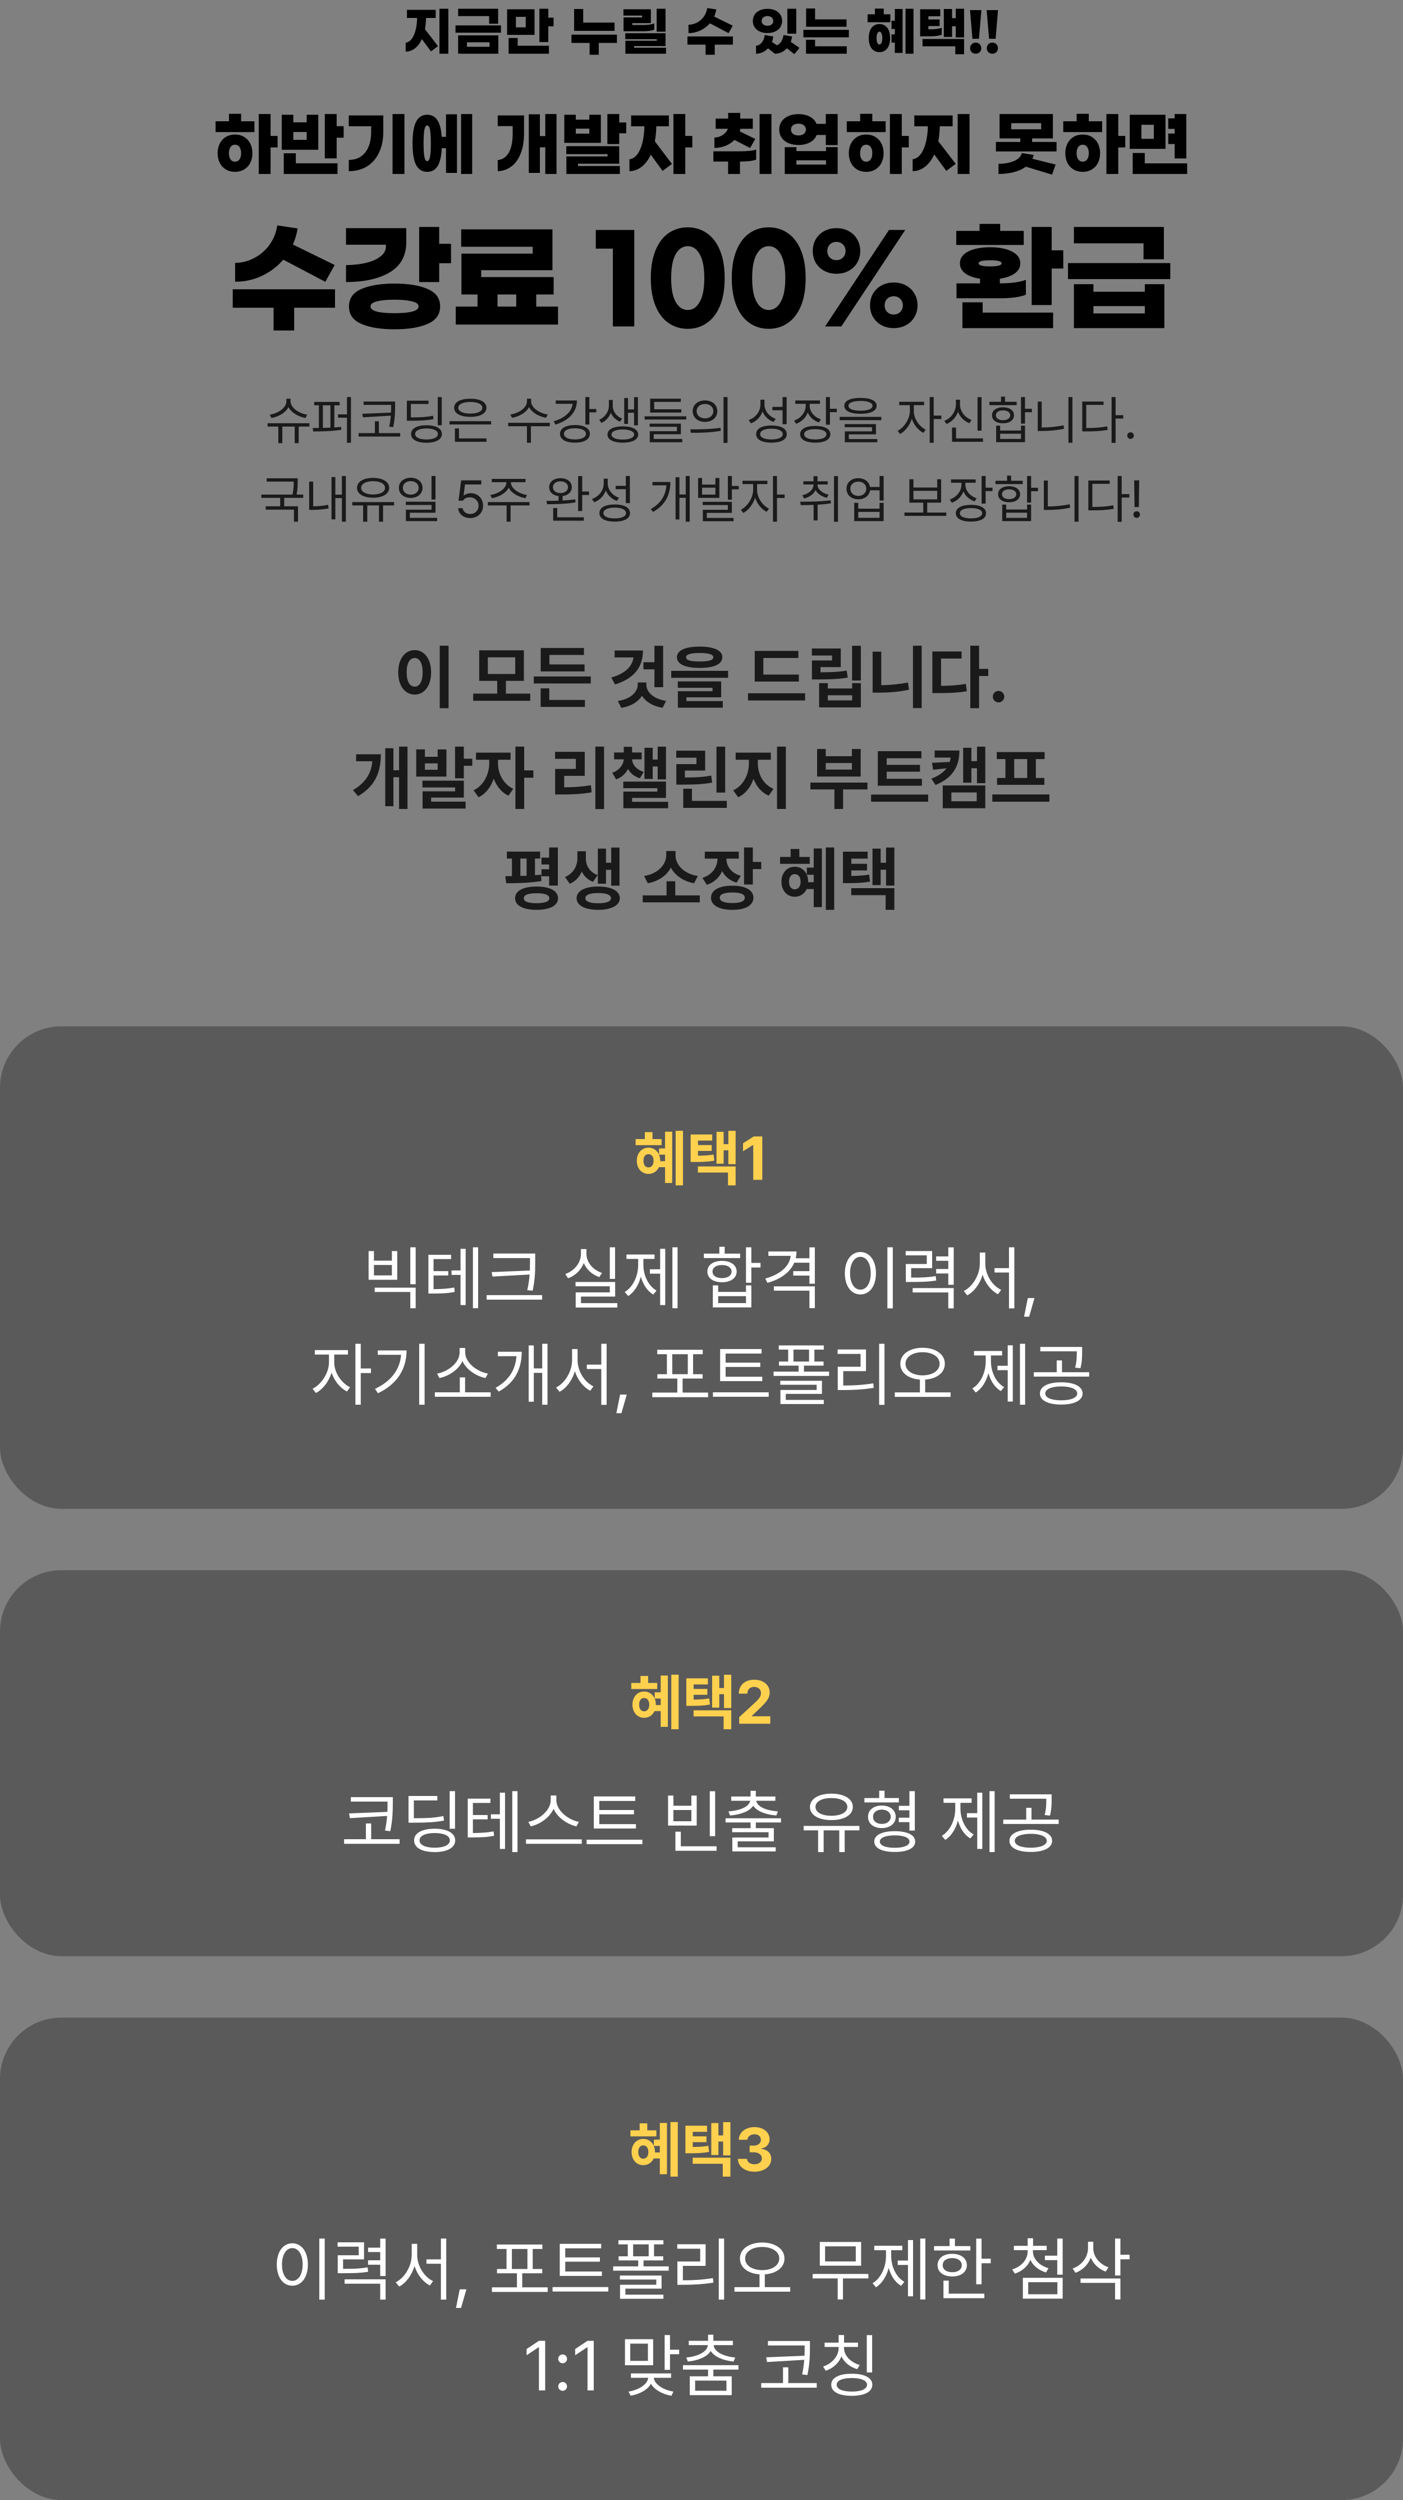
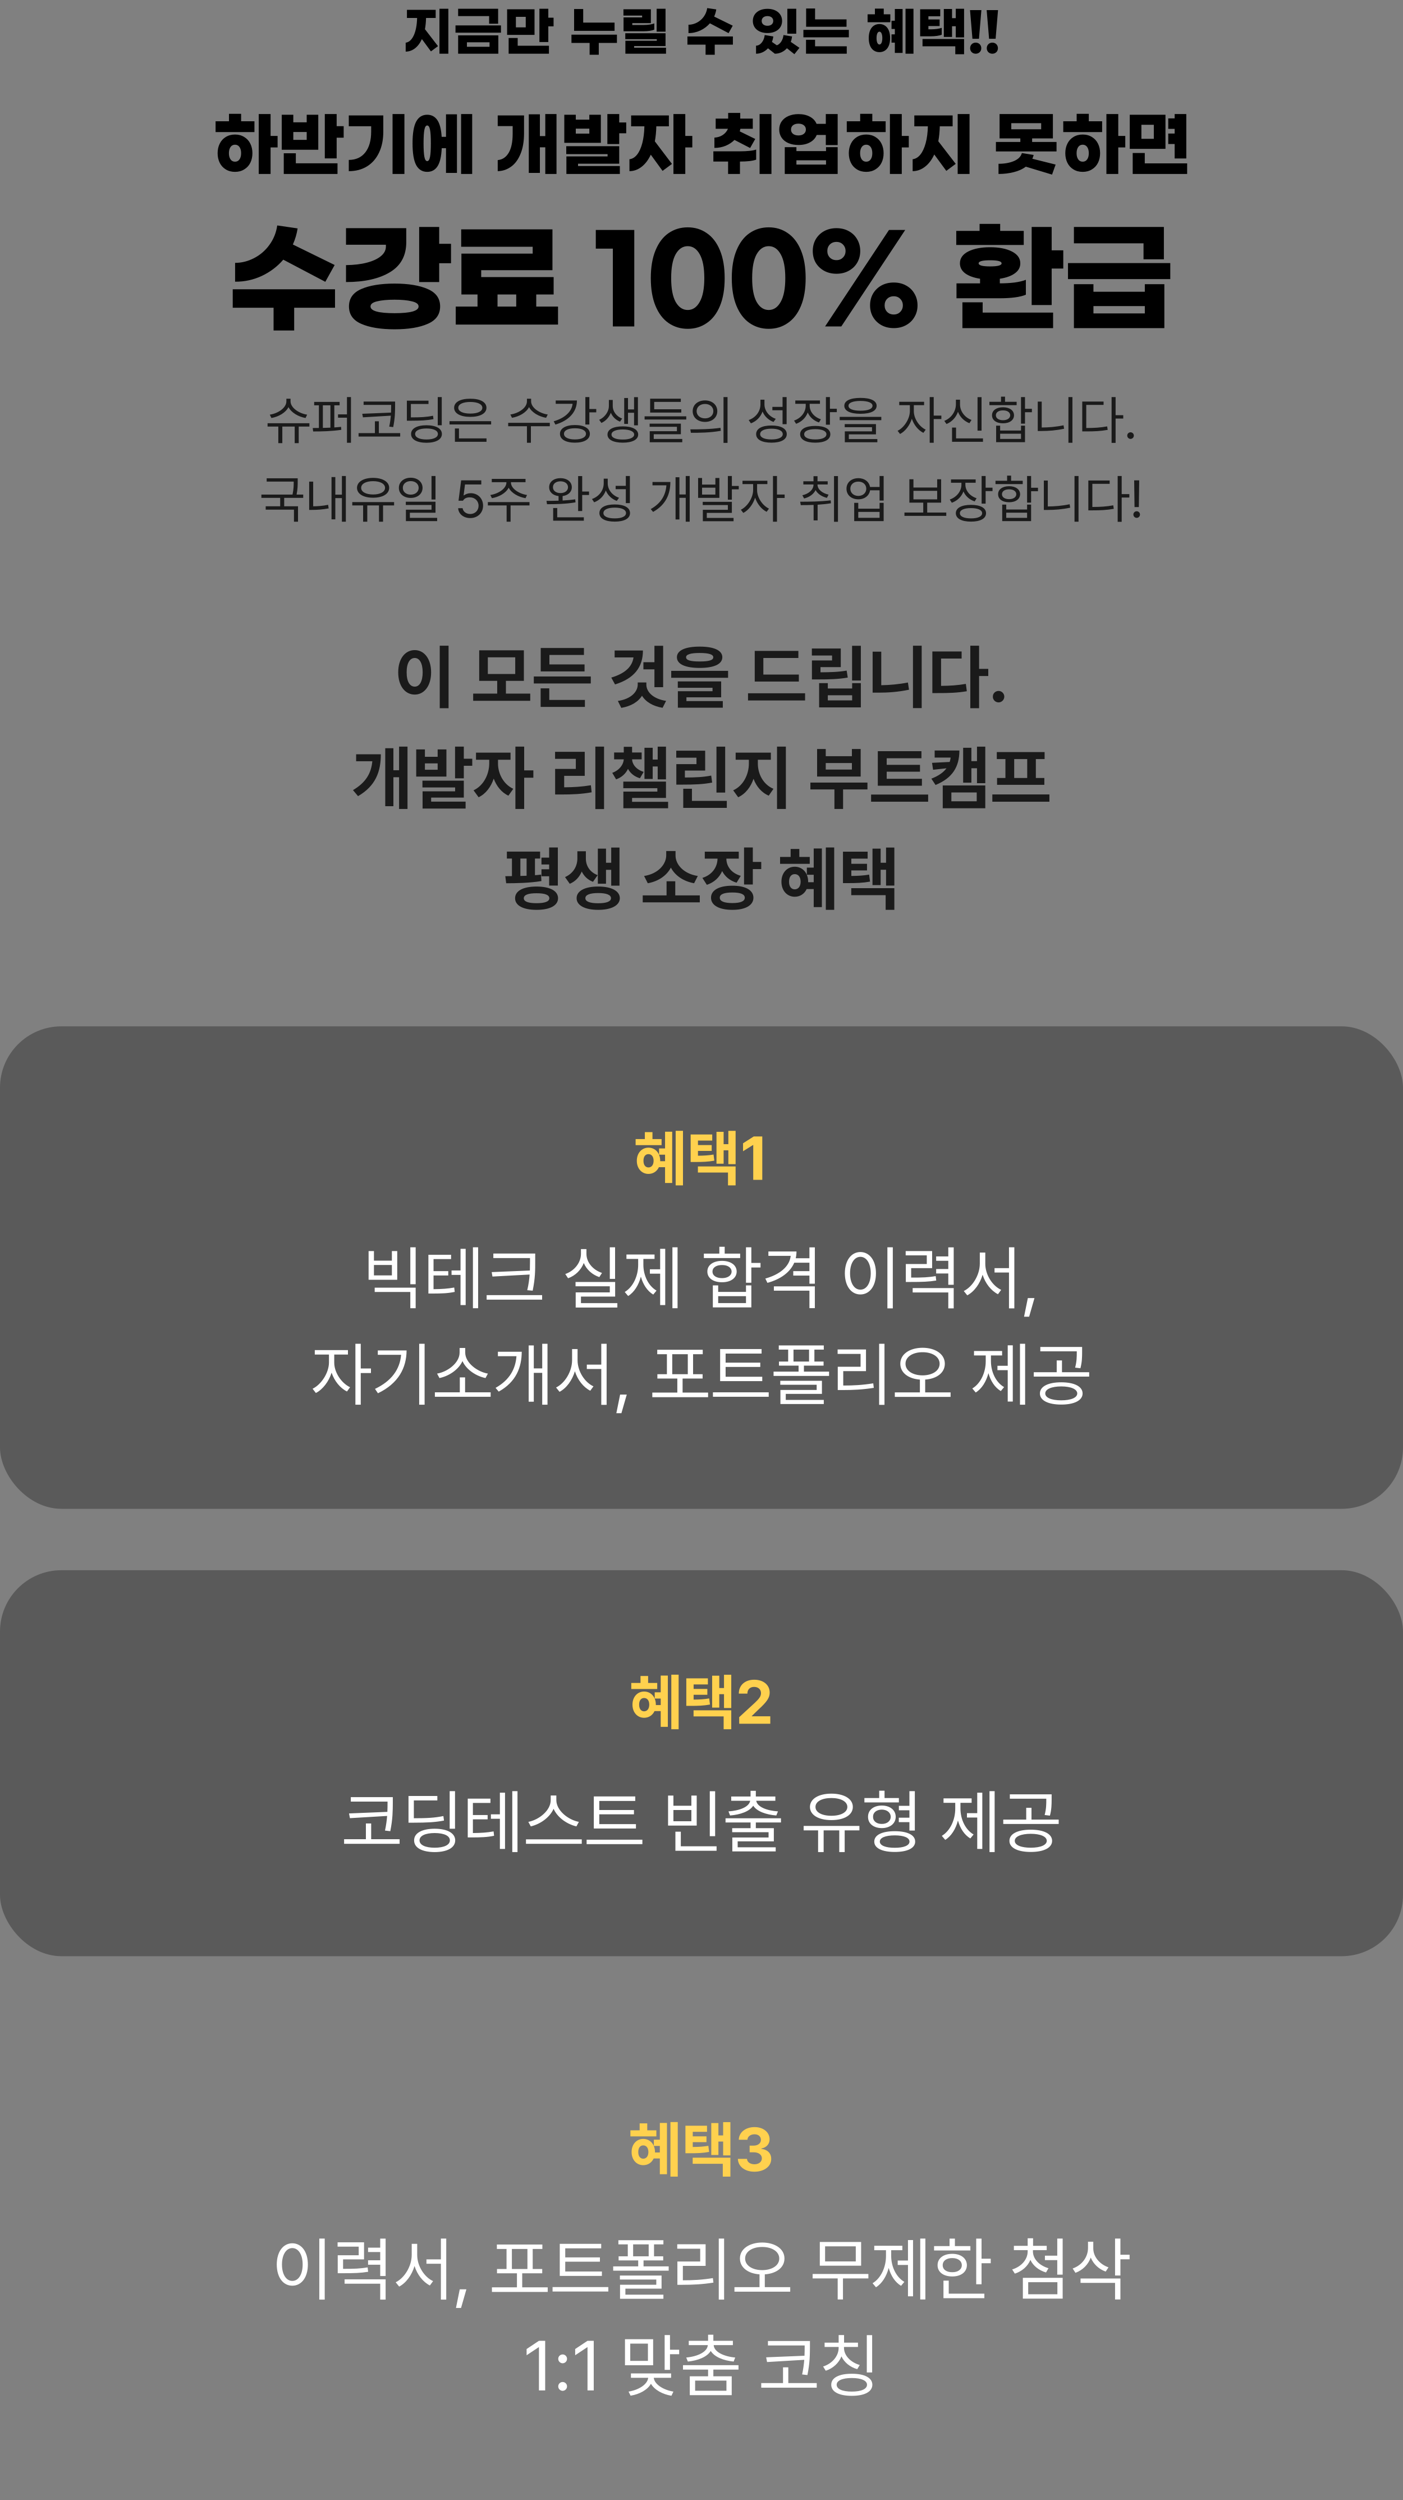
<svg xmlns="http://www.w3.org/2000/svg" width="320" height="570" viewBox="0 0 320 570" fill="none">
  <rect x="0" y="0" width="320" height="570" fill="#808080" stroke="none" />
  <path d="M100.234 2H102.262V12.248H100.234V2ZM97.174 4.1C97.15 5.024 97.066 5.876 96.922 6.656L99.898 10.52L98.29 11.72L96.226 8.912C95.398 10.736 94.09 11.756 92.53 11.768V9.728C94.03 9.56 95.062 7.388 95.134 4.1H92.818V2.24H99.37V4.1H97.174ZM113.613 2V5.408H111.561V3.668H104.493V2H113.613ZM114.261 5.792V7.448H103.893V5.792H114.261ZM113.661 8.06V12.248H104.493V8.06H113.661ZM106.497 10.664H111.657V9.644H106.497V10.664ZM125.06 4.04H126.26V6.008H125.06V9.584H123.032V2H125.06V4.04ZM121.916 2.12V7.952H115.664V2.12H121.916ZM119.912 6.236V3.836H117.668V6.236H119.912ZM118.076 8.66V10.424H125.204V12.248H116.012V8.66H118.076ZM140.17 5.156V7.028H130.942V2.06H133.018V5.156H140.17ZM140.71 7.904V9.788H136.57V12.488H134.482V9.788H130.342V7.904H140.71ZM151.797 2V7.22H149.769V2H151.797ZM148.449 2.12V5.276H144.213V5.696H146.865C147.789 5.696 148.689 5.564 149.229 5.336V6.764C148.701 6.992 147.801 7.124 146.841 7.124H142.221V3.968H146.457V3.548H142.197V2.12H148.449ZM151.797 7.58V10.508H144.633V10.88H151.905V12.248H142.641V9.296H149.805V8.936H142.617V7.58H151.797ZM161.915 5.312C160.715 6.692 158.939 7.556 157.031 7.544V5.636C159.035 5.636 160.979 4.1 161.303 1.844L163.367 2.144C163.283 2.72 163.115 3.26 162.887 3.776L167.123 5.852L166.175 7.556L161.915 5.312ZM167.159 8.312V10.184H163.019V12.488H160.931V10.184H156.791V8.312H167.159ZM181.609 2V7.676H179.581V2H181.609ZM178.381 4.772C178.381 6.44 177.037 7.532 175.045 7.532C173.053 7.532 171.709 6.44 171.709 4.772C171.709 3.116 173.053 2.012 175.045 2.012C177.037 2.012 178.381 3.116 178.381 4.772ZM173.725 4.772C173.725 5.444 174.253 5.876 175.045 5.876C175.837 5.876 176.365 5.444 176.365 4.772C176.365 4.1 175.837 3.668 175.045 3.668C174.253 3.668 173.725 4.1 173.725 4.772ZM182.341 10.904L181.189 12.356L179.485 11C178.765 11.804 177.781 12.248 176.725 12.248L175.165 11.012C174.433 11.804 173.461 12.248 172.441 12.248V10.412C173.413 10.412 174.265 9.356 174.421 7.988L176.377 8.312C176.317 8.768 176.209 9.188 176.065 9.56L177.181 10.328C177.949 10.064 178.573 9.14 178.705 7.988L180.661 8.312C180.601 8.756 180.505 9.164 180.361 9.548L182.341 10.904ZM185.904 1.94V4.424H193.08V6.104H183.864V1.94H185.904ZM193.608 6.812V8.504H183.24V6.812H193.608ZM185.904 9.068V10.556H193.128V12.248H183.84V9.068H185.904ZM201.567 1.964V3.26H203.067V5.072H197.883V3.26H199.551V1.964H201.567ZM206.535 2H208.347V12.248H206.535V2ZM204.099 4.724V2.048H205.863V12.068H204.099V9.716H203.343V7.832H204.099V6.608H203.343V4.724H204.099ZM200.583 5.48C201.975 5.48 203.019 6.536 203.019 8.684C203.019 10.832 201.975 11.888 200.583 11.888C199.191 11.888 198.147 10.832 198.147 8.684C198.147 6.536 199.191 5.48 200.583 5.48ZM200.583 10.148C200.967 10.148 201.243 9.632 201.243 8.684C201.243 7.736 200.967 7.22 200.583 7.22C200.199 7.22 199.923 7.736 199.923 8.684C199.923 9.632 200.199 10.148 200.583 10.148ZM217.994 2H219.89V8.528H217.994V5.984H217.142V8.42H215.27V2.048H217.142V4.136H217.994V2ZM214.79 7.916C214.25 8.144 213.266 8.276 212.306 8.276H209.87V2.12H214.454V3.716H211.754V4.436H214.31V5.936H211.754V6.68H212.426C213.35 6.68 214.25 6.548 214.79 6.344V7.916ZM210.41 10.556V8.888H219.89V12.368H217.886V10.556H210.41ZM223.837 2.3L223.285 8.84H221.797L221.245 2.3H223.837ZM222.541 9.716C223.273 9.716 223.813 10.256 223.813 10.988C223.813 11.72 223.273 12.248 222.541 12.248C221.809 12.248 221.269 11.72 221.269 10.988C221.269 10.256 221.809 9.716 222.541 9.716ZM227.633 2.3L227.081 8.84H225.593L225.041 2.3H227.633ZM226.337 9.716C227.069 9.716 227.609 10.256 227.609 10.988C227.609 11.72 227.069 12.248 226.337 12.248C225.605 12.248 225.065 11.72 225.065 10.988C225.065 10.256 225.605 9.716 226.337 9.716Z" fill="black" />
  <path d="M54.995 27.648H58.035V30.112H49.171V27.648H52.227V25.952H54.995V27.648ZM63.315 33.616H61.715V39.664H59.011V26H61.715V30.992H63.315V33.616ZM53.603 30.672C54.403 30.672 55.102 30.859 55.699 31.232C56.307 31.595 56.771 32.101 57.091 32.752C57.411 33.392 57.571 34.117 57.571 34.928C57.571 35.739 57.411 36.469 57.091 37.12C56.771 37.76 56.307 38.261 55.699 38.624C55.102 38.997 54.403 39.184 53.603 39.184C52.803 39.184 52.099 38.997 51.491 38.624C50.894 38.261 50.435 37.76 50.115 37.12C49.795 36.469 49.635 35.739 49.635 34.928C49.635 34.117 49.795 33.392 50.115 32.752C50.435 32.101 50.894 31.595 51.491 31.232C52.099 30.859 52.803 30.672 53.603 30.672ZM53.603 36.864C54.04 36.864 54.382 36.688 54.627 36.336C54.872 35.984 54.995 35.515 54.995 34.928C54.995 34.341 54.872 33.872 54.627 33.52C54.382 33.168 54.04 32.992 53.603 32.992C53.166 32.992 52.824 33.168 52.579 33.52C52.334 33.872 52.211 34.341 52.211 34.928C52.211 35.515 52.334 35.984 52.579 36.336C52.824 36.688 53.166 36.864 53.603 36.864ZM78.386 28.768V31.392H76.786V36.112H74.082V26H76.786V28.768H78.386ZM72.594 34.144H64.258V26.16H66.898V27.888H69.954V26.16H72.594V34.144ZM69.954 31.888V30.096H66.898V31.888H69.954ZM67.474 37.232H76.978V39.664H64.722V34.944H67.474V37.232ZM92.24 39.664H89.536V26H92.24V39.664ZM87.424 30.016C87.424 31.851 87.099 33.445 86.448 34.8C85.808 36.155 84.896 37.2 83.712 37.936C82.528 38.661 81.142 39.024 79.552 39.024V36.464C81.184 36.453 82.443 35.877 83.328 34.736C84.214 33.595 84.656 32.021 84.656 30.016V28.784H79.552V26.32H87.424V30.016ZM107.695 26V39.664H105.167V26H107.695ZM101.727 26.064H104.223V39.424H101.727V33.792H100.751C100.666 35.68 100.346 37.051 99.791 37.904C99.247 38.757 98.463 39.184 97.439 39.184C96.33 39.184 95.492 38.672 94.927 37.648C94.372 36.613 94.095 34.955 94.095 32.672C94.095 30.4 94.372 28.747 94.927 27.712C95.492 26.677 96.33 26.16 97.439 26.16C98.42 26.16 99.188 26.565 99.743 27.376C100.298 28.176 100.628 29.451 100.735 31.2H101.727V26.064ZM97.439 36.736C97.738 36.736 97.951 36.416 98.079 35.776C98.207 35.136 98.271 34.101 98.271 32.672C98.271 31.243 98.207 30.208 98.079 29.568C97.951 28.928 97.738 28.608 97.439 28.608C97.14 28.608 96.927 28.928 96.799 29.568C96.671 30.208 96.607 31.243 96.607 32.672C96.607 34.101 96.671 35.136 96.799 35.776C96.927 36.416 97.14 36.736 97.439 36.736ZM126.93 26V39.664H124.37V33.584H123.138V39.424H120.61V26.064H123.138V31.024H124.37V26H126.93ZM113.522 26.32H119.522V30.4C119.522 32.256 119.25 33.829 118.706 35.12C118.173 36.411 117.453 37.376 116.546 38.016C115.639 38.667 114.631 39.003 113.522 39.024V36.496C114.578 36.411 115.41 35.861 116.018 34.848C116.626 33.824 116.93 32.373 116.93 30.496V28.752H113.522V26.32ZM142.833 27.92V30.384H141.233V32.848H138.529V26H141.233V27.92H142.833ZM137.041 32.56H128.705V26.16H131.329V27.28H134.417V26.16H137.041V32.56ZM134.417 30.464V29.328H131.329V30.464H134.417ZM131.841 37.856H141.377V39.664H129.185V35.664H138.577V35.136H129.153V33.328H141.233V37.328H131.841V37.856ZM157.903 33.616H156.303V39.664H153.599V26H156.303V30.992H157.903V33.616ZM149.695 28.8C149.663 30.048 149.551 31.189 149.359 32.224L153.263 37.376L151.119 38.96L148.431 35.264C147.877 36.459 147.178 37.381 146.335 38.032C145.503 38.683 144.581 39.013 143.567 39.024V36.304C144.229 36.229 144.81 35.877 145.311 35.248C145.813 34.608 146.207 33.739 146.495 32.64C146.783 31.531 146.943 30.251 146.975 28.8H143.951V26.32H152.559V28.8H149.695ZM167.522 31.904C166.968 32.459 166.301 32.901 165.522 33.232C164.744 33.552 163.885 33.717 162.946 33.728V31.376C163.682 31.333 164.322 31.131 164.866 30.768C165.41 30.395 165.8 29.925 166.034 29.36H163.234V27.04H166.082V25.744H168.834V27.04H171.698V29.36H168.866C168.834 29.563 168.786 29.76 168.722 29.952L172.258 31.68L171.09 33.744L167.522 31.904ZM175.954 26V39.664H173.25V26H175.954ZM168.93 34.496C169.624 34.496 170.285 34.464 170.914 34.4C171.554 34.336 172.072 34.235 172.466 34.096V36.4C171.677 36.688 170.445 36.832 168.77 36.832V39.664H166.066V36.832H162.706V34.496H168.93ZM191.057 26V33.072H188.353V30.768H186.273C185.995 31.483 185.489 32.043 184.753 32.448C184.027 32.853 183.147 33.056 182.113 33.056C181.249 33.056 180.481 32.912 179.809 32.624C179.147 32.336 178.635 31.925 178.273 31.392C177.91 30.859 177.729 30.24 177.729 29.536C177.729 28.832 177.91 28.219 178.273 27.696C178.635 27.163 179.147 26.752 179.809 26.464C180.481 26.165 181.249 26.016 182.113 26.016C183.126 26.016 183.995 26.213 184.721 26.608C185.457 27.003 185.963 27.547 186.241 28.24H188.353V26H191.057ZM182.113 30.88C182.635 30.88 183.046 30.757 183.345 30.512C183.654 30.267 183.809 29.941 183.809 29.536C183.809 29.131 183.654 28.805 183.345 28.56C183.046 28.315 182.635 28.192 182.113 28.192C181.59 28.192 181.174 28.315 180.865 28.56C180.566 28.805 180.417 29.131 180.417 29.536C180.417 29.941 180.566 30.267 180.865 30.512C181.174 30.757 181.59 30.88 182.113 30.88ZM188.401 33.552H191.057V39.664H178.993V33.552H181.649V34.448H188.401V33.552ZM188.401 37.52V36.544H181.649V37.52H188.401ZM198.959 27.648H201.999V30.112H193.135V27.648H196.191V25.952H198.959V27.648ZM207.279 33.616H205.679V39.664H202.975V26H205.679V30.992H207.279V33.616ZM197.567 30.672C198.367 30.672 199.066 30.859 199.663 31.232C200.271 31.595 200.735 32.101 201.055 32.752C201.375 33.392 201.535 34.117 201.535 34.928C201.535 35.739 201.375 36.469 201.055 37.12C200.735 37.76 200.271 38.261 199.663 38.624C199.066 38.997 198.367 39.184 197.567 39.184C196.767 39.184 196.063 38.997 195.455 38.624C194.858 38.261 194.399 37.76 194.079 37.12C193.759 36.469 193.599 35.739 193.599 34.928C193.599 34.117 193.759 33.392 194.079 32.752C194.399 32.101 194.858 31.595 195.455 31.232C196.063 30.859 196.767 30.672 197.567 30.672ZM197.567 36.864C198.005 36.864 198.346 36.688 198.591 36.336C198.837 35.984 198.959 35.515 198.959 34.928C198.959 34.341 198.837 33.872 198.591 33.52C198.346 33.168 198.005 32.992 197.567 32.992C197.13 32.992 196.789 33.168 196.543 33.52C196.298 33.872 196.175 34.341 196.175 34.928C196.175 35.515 196.298 35.984 196.543 36.336C196.789 36.688 197.13 36.864 197.567 36.864ZM221.134 26V39.664H218.43V26H221.134ZM214.35 28.8C214.318 30.027 214.206 31.163 214.014 32.208L217.982 37.36L215.838 38.96L213.086 35.216C212.531 36.432 211.827 37.365 210.974 38.016C210.131 38.677 209.193 39.013 208.158 39.024V36.304C208.819 36.229 209.406 35.877 209.918 35.248C210.43 34.608 210.835 33.733 211.134 32.624C211.433 31.515 211.598 30.24 211.63 28.8H208.542V26.32H217.278V28.8H214.35ZM240.977 32.368V34.528H227.153V32.368H232.721V31.552H227.985V26H240.145V31.552H235.409V32.368H240.977ZM230.657 29.472H237.473V28.08H230.657V29.472ZM235.761 35.328C235.676 35.659 235.574 35.947 235.457 36.192L240.769 37.52L239.953 39.808L233.969 38C233.222 38.565 232.305 38.981 231.217 39.248C230.129 39.525 228.972 39.664 227.745 39.664V37.344C229.1 37.344 230.273 37.136 231.265 36.72C232.257 36.293 232.86 35.685 233.073 34.896L235.761 35.328ZM248.336 27.648H251.376V30.112H242.512V27.648H245.568V25.952H248.336V27.648ZM256.656 33.616H255.056V39.664H252.352V26H255.056V30.992H256.656V33.616ZM246.944 30.672C247.744 30.672 248.442 30.859 249.04 31.232C249.648 31.595 250.112 32.101 250.432 32.752C250.752 33.392 250.912 34.117 250.912 34.928C250.912 35.739 250.752 36.469 250.432 37.12C250.112 37.76 249.648 38.261 249.04 38.624C248.442 38.997 247.744 39.184 246.944 39.184C246.144 39.184 245.44 38.997 244.832 38.624C244.234 38.261 243.776 37.76 243.456 37.12C243.136 36.469 242.976 35.739 242.976 34.928C242.976 34.117 243.136 33.392 243.456 32.752C243.776 32.101 244.234 31.595 244.832 31.232C245.44 30.859 246.144 30.672 246.944 30.672ZM246.944 36.864C247.381 36.864 247.722 36.688 247.968 36.336C248.213 35.984 248.336 35.515 248.336 34.928C248.336 34.341 248.213 33.872 247.968 33.52C247.722 33.168 247.381 32.992 246.944 32.992C246.506 32.992 246.165 33.168 245.92 33.52C245.674 33.872 245.552 34.341 245.552 34.928C245.552 35.515 245.674 35.984 245.92 36.336C246.165 36.688 246.506 36.864 246.944 36.864ZM267.918 32.832H266.462V30.448H267.918V29.376H266.462V26.992H267.918V26H270.574V36.128H267.918V32.832ZM265.822 33.936H257.678V26.16H265.822V33.936ZM263.166 28.448H260.334V31.648H263.166V28.448ZM270.766 37.248V39.664H258.35V34.88H261.102V37.248H270.766ZM64.612 59.202C63.244 60.786 61.597 62.028 59.671 62.928C57.763 63.81 55.747 64.242 53.623 64.224V59.931C55.117 59.931 56.557 59.571 57.943 58.851C59.347 58.131 60.517 57.123 61.453 55.827C62.407 54.513 63.001 53.037 63.235 51.399L67.879 52.074C67.699 53.298 67.339 54.522 66.799 55.746L76.33 60.417L74.197 64.251L64.612 59.202ZM76.411 70.164H67.096V75.348H62.398V70.164H53.083V65.952H76.411V70.164ZM102.869 55.584V60.012H100.169V64.305H95.606V51.75H100.169V55.584H102.869ZM92.663 55.206C92.663 58.284 91.421 60.57 88.937 62.064C86.453 63.558 83.114 64.305 78.92 64.305V60.444C80.738 60.426 82.331 60.237 83.699 59.877C85.067 59.517 86.129 59.022 86.885 58.392C87.641 57.762 88.019 57.033 88.019 56.205V55.8H78.92V52.02H92.663V55.206ZM89.99 64.656C93.158 64.656 95.678 65.07 97.55 65.898C99.44 66.708 100.385 68.031 100.385 69.867C100.385 71.703 99.44 73.026 97.55 73.836C95.678 74.664 93.158 75.078 89.99 75.078C86.822 75.078 84.293 74.664 82.403 73.836C80.531 73.026 79.595 71.703 79.595 69.867C79.595 68.031 80.531 66.708 82.403 65.898C84.293 65.07 86.822 64.656 89.99 64.656ZM89.99 71.406C93.644 71.406 95.471 70.893 95.471 69.867C95.471 69.327 94.967 68.94 93.959 68.706C92.969 68.454 91.646 68.328 89.99 68.328C88.334 68.328 87.002 68.454 85.994 68.706C85.004 68.94 84.509 69.327 84.509 69.867C84.509 70.893 86.336 71.406 89.99 71.406ZM127.274 69.894V73.998H103.946V69.894H108.914V67.14H105.242V57.825H121.496V56.259H105.188V52.29H126.005V61.605H109.751V63.171H126.275V67.14H122.306V69.894H127.274ZM113.477 69.894H117.743V67.14H113.477V69.894ZM144.667 74.43H139.78V56.691H135.892V52.425H144.667V74.43ZM156.861 51.831C158.499 51.831 159.948 52.272 161.208 53.154C162.486 54.018 163.485 55.323 164.205 57.069C164.925 58.797 165.285 60.912 165.285 63.414C165.285 65.916 164.925 68.031 164.205 69.759C163.485 71.487 162.486 72.783 161.208 73.647C159.948 74.529 158.499 74.97 156.861 74.97C155.223 74.97 153.765 74.529 152.487 73.647C151.227 72.783 150.237 71.487 149.517 69.759C148.797 68.031 148.437 65.916 148.437 63.414C148.437 60.912 148.797 58.797 149.517 57.069C150.237 55.323 151.227 54.018 152.487 53.154C153.765 52.272 155.223 51.831 156.861 51.831ZM156.861 56.124C155.727 56.124 154.809 56.736 154.107 57.96C153.423 59.184 153.081 61.002 153.081 63.414C153.081 65.808 153.423 67.617 154.107 68.841C154.809 70.065 155.727 70.677 156.861 70.677C157.995 70.677 158.904 70.065 159.588 68.841C160.29 67.617 160.641 65.808 160.641 63.414C160.641 61.002 160.29 59.184 159.588 57.96C158.904 56.736 157.995 56.124 156.861 56.124ZM175.332 51.831C176.97 51.831 178.419 52.272 179.679 53.154C180.957 54.018 181.956 55.323 182.676 57.069C183.396 58.797 183.756 60.912 183.756 63.414C183.756 65.916 183.396 68.031 182.676 69.759C181.956 71.487 180.957 72.783 179.679 73.647C178.419 74.529 176.97 74.97 175.332 74.97C173.694 74.97 172.236 74.529 170.958 73.647C169.698 72.783 168.708 71.487 167.988 69.759C167.268 68.031 166.908 65.916 166.908 63.414C166.908 60.912 167.268 58.797 167.988 57.069C168.708 55.323 169.698 54.018 170.958 53.154C172.236 52.272 173.694 51.831 175.332 51.831ZM175.332 56.124C174.198 56.124 173.28 56.736 172.578 57.96C171.894 59.184 171.552 61.002 171.552 63.414C171.552 65.808 171.894 67.617 172.578 68.841C173.28 70.065 174.198 70.677 175.332 70.677C176.466 70.677 177.375 70.065 178.059 68.841C178.761 67.617 179.112 65.808 179.112 63.414C179.112 61.002 178.761 59.184 178.059 57.96C177.375 56.736 176.466 56.124 175.332 56.124ZM190.778 52.02C191.84 52.02 192.776 52.245 193.586 52.695C194.414 53.145 195.053 53.766 195.503 54.558C195.971 55.35 196.205 56.241 196.205 57.231C196.205 58.221 195.971 59.112 195.503 59.904C195.053 60.678 194.414 61.29 193.586 61.74C192.776 62.19 191.84 62.415 190.778 62.415C189.734 62.415 188.798 62.19 187.97 61.74C187.16 61.29 186.521 60.678 186.053 59.904C185.603 59.112 185.378 58.221 185.378 57.231C185.378 56.241 185.603 55.35 186.053 54.558C186.521 53.766 187.16 53.145 187.97 52.695C188.798 52.245 189.734 52.02 190.778 52.02ZM191.885 74.43H188.186L202.766 52.425H206.465L191.885 74.43ZM190.778 55.152C190.166 55.152 189.662 55.35 189.266 55.746C188.888 56.142 188.699 56.637 188.699 57.231C188.699 57.825 188.888 58.32 189.266 58.716C189.662 59.112 190.166 59.31 190.778 59.31C191.39 59.31 191.885 59.112 192.263 58.716C192.659 58.32 192.857 57.825 192.857 57.231C192.857 56.637 192.659 56.142 192.263 55.746C191.885 55.35 191.39 55.152 190.778 55.152ZM203.846 64.413C204.908 64.413 205.844 64.638 206.654 65.088C207.482 65.538 208.121 66.159 208.571 66.951C209.039 67.743 209.273 68.634 209.273 69.624C209.273 70.614 209.039 71.496 208.571 72.27C208.121 73.062 207.482 73.683 206.654 74.133C205.844 74.583 204.908 74.808 203.846 74.808C202.802 74.808 201.866 74.583 201.038 74.133C200.228 73.683 199.589 73.062 199.121 72.27C198.671 71.496 198.446 70.614 198.446 69.624C198.446 68.634 198.671 67.743 199.121 66.951C199.589 66.159 200.228 65.538 201.038 65.088C201.866 64.638 202.802 64.413 203.846 64.413ZM203.846 67.545C203.234 67.545 202.73 67.743 202.334 68.139C201.956 68.535 201.767 69.03 201.767 69.624C201.767 70.218 201.956 70.713 202.334 71.109C202.73 71.505 203.234 71.703 203.846 71.703C204.458 71.703 204.953 71.505 205.331 71.109C205.727 70.713 205.925 70.218 205.925 69.624C205.925 69.03 205.727 68.535 205.331 68.139C204.953 67.743 204.458 67.545 203.846 67.545ZM233.496 55.854H218.106V52.641H223.425V51.048H228.123V52.641H233.496V55.854ZM242.514 57.069V61.227H239.868V69.543H235.305V51.75H239.868V57.069H242.514ZM233.982 67.194C232.686 67.734 230.67 68.004 227.934 68.004H218.16V64.602H223.533V63.549C222.111 63.333 220.986 62.928 220.158 62.334C219.348 61.722 218.943 60.957 218.943 60.039C218.943 58.887 219.573 57.987 220.833 57.339C222.111 56.691 223.776 56.367 225.828 56.367C227.88 56.367 229.536 56.691 230.796 57.339C232.074 57.987 232.713 58.887 232.713 60.039C232.713 60.975 232.29 61.74 231.444 62.334C230.616 62.928 229.482 63.333 228.042 63.549V64.602C229.212 64.602 230.328 64.539 231.39 64.413C232.452 64.269 233.316 64.062 233.982 63.792V67.194ZM223.209 60.039C223.209 60.273 223.443 60.453 223.911 60.579C224.379 60.687 225.018 60.741 225.828 60.741C226.638 60.741 227.277 60.687 227.745 60.579C228.213 60.453 228.447 60.273 228.447 60.039C228.447 59.571 227.574 59.337 225.828 59.337C224.082 59.337 223.209 59.571 223.209 60.039ZM224.127 71.271H240.192V74.808H219.51V68.922H224.127V71.271ZM260.817 55.476H244.941V51.75H265.461V59.121H260.817V55.476ZM266.919 59.985V63.63H243.591V59.985H266.919ZM261.114 64.791H265.569V74.808H244.941V64.791H249.396V66.519H261.114V64.791ZM261.114 71.46V69.786H249.396V71.46H261.114Z" fill="black" />
  <path d="M70.568 96.496V97.258H68.131V101.031H67.217V97.258H64.393V101.031H63.478V97.258H61.029V96.496H70.568ZM61.533 94.539C63.402 94.264 65.318 93.004 65.318 91.504V90.906H66.268V91.504C66.273 92.981 68.201 94.275 70.053 94.539L69.689 95.301C68.072 95.014 66.473 94.111 65.799 92.822C65.131 94.117 63.537 95.014 61.908 95.301L61.533 94.539ZM77.459 91.633V92.406H76.252V97.451C76.779 97.416 77.295 97.375 77.787 97.316L77.846 97.996C75.713 98.324 73.252 98.377 71.424 98.371L71.33 97.586C71.769 97.586 72.238 97.58 72.736 97.574V92.406H71.658V91.633H77.459ZM73.639 97.557C74.201 97.545 74.781 97.527 75.361 97.504V92.406H73.639V97.557ZM77.096 95.231V94.469H79.135V90.531H80.049V100.949H79.135V95.231H77.096ZM90.115 91.551V92.559C90.103 93.824 90.115 95.254 89.682 97.375L88.779 97.269C88.978 96.326 89.084 95.5 89.143 94.768L82.779 95.148L82.627 94.34L89.184 94.07C89.207 93.519 89.213 93.027 89.213 92.559V92.312H82.932V91.551H90.115ZM81.783 99.531V98.746H85.51V96.051H86.412V98.746H91.275V99.531H81.783ZM100.756 90.531V96.953H99.842V90.531H100.756ZM92.799 95.922V91.352H97.732V92.113H93.713V95.16C95.951 95.16 97.258 95.096 98.764 94.785L98.869 95.559C97.299 95.857 95.969 95.916 93.654 95.922H92.799ZM93.76 98.945C93.754 97.697 95.09 96.959 97.275 96.953C99.438 96.959 100.779 97.697 100.791 98.945C100.779 100.205 99.438 100.938 97.275 100.949C95.09 100.938 93.754 100.205 93.76 98.945ZM94.686 98.945C94.686 99.725 95.658 100.199 97.275 100.199C98.887 100.199 99.877 99.725 99.877 98.945C99.877 98.16 98.887 97.697 97.275 97.691C95.658 97.697 94.686 98.16 94.686 98.945ZM112.018 96.027V96.777H102.525V96.027H112.018ZM103.58 92.969C103.58 91.662 105.01 90.894 107.271 90.906C109.51 90.894 110.945 91.662 110.951 92.969C110.945 94.264 109.51 95.043 107.271 95.043C105.01 95.043 103.58 94.264 103.58 92.969ZM103.756 100.727V97.691H104.682V99.953H110.963V100.727H103.756ZM104.529 92.969C104.523 93.795 105.59 94.293 107.271 94.293C108.941 94.293 110.008 93.795 110.014 92.969C110.008 92.154 108.941 91.644 107.271 91.644C105.59 91.644 104.523 92.154 104.529 92.969ZM121.135 91.504C121.141 92.975 123.051 94.24 124.932 94.504L124.557 95.254C122.939 94.984 121.334 94.088 120.666 92.811C119.998 94.1 118.398 94.984 116.775 95.254L116.4 94.504C118.281 94.24 120.186 92.998 120.186 91.504V90.906H121.135V91.504ZM115.908 97.176V96.402H125.4V97.176H121.088V100.949H120.186V97.176H115.908ZM134.424 90.531V93.25H135.994V94.012H134.424V96.789H133.51V90.531H134.424ZM126.291 96.051C128.805 95.324 130.41 93.877 130.598 92.066H126.748V91.305H131.588C131.582 93.959 129.713 95.904 126.678 96.801L126.291 96.051ZM127.721 98.91C127.715 97.662 129.057 96.9 131.131 96.906C133.223 96.9 134.541 97.662 134.541 98.91C134.541 100.176 133.223 100.926 131.131 100.926C129.057 100.926 127.715 100.176 127.721 98.91ZM128.635 98.91C128.623 99.695 129.602 100.193 131.131 100.188C132.66 100.193 133.65 99.695 133.65 98.91C133.65 98.125 132.66 97.639 131.131 97.644C129.602 97.639 128.623 98.125 128.635 98.91ZM139.756 92.606C139.762 93.76 140.564 94.926 141.9 95.43L141.42 96.133C140.418 95.746 139.697 95.002 139.322 94.106C138.941 95.096 138.191 95.981 137.166 96.426L136.662 95.711C138.033 95.113 138.871 93.766 138.877 92.606V91.188H139.756V92.606ZM138.561 99.074C138.549 97.897 139.885 97.205 142.053 97.211C144.209 97.205 145.551 97.897 145.557 99.074C145.551 100.24 144.209 100.926 142.053 100.926C139.885 100.926 138.549 100.24 138.561 99.074ZM139.475 99.074C139.463 99.783 140.453 100.217 142.053 100.211C143.635 100.217 144.631 99.783 144.643 99.074C144.631 98.353 143.635 97.92 142.053 97.914C140.453 97.92 139.463 98.353 139.475 99.074ZM142.369 96.648V90.742H143.236V93.344H144.619V90.543H145.498V96.977H144.619V94.106H143.236V96.648H142.369ZM156.525 94.914V95.652H147.021V94.914H156.525ZM148.17 97.305V96.59H155.295V99.004H149.107V100.082H155.611V100.832H148.193V98.312H154.393V97.305H148.17ZM148.287 94.059V90.894H155.283V91.633H149.213V93.309H155.389V94.059H148.287ZM160.803 91.293C162.438 91.299 163.598 92.295 163.604 93.742C163.598 95.195 162.438 96.186 160.803 96.191C159.156 96.186 157.984 95.195 157.99 93.742C157.984 92.295 159.156 91.299 160.803 91.293ZM157.451 97.891C159.373 97.897 162.027 97.879 164.33 97.539L164.4 98.219C162.016 98.664 159.455 98.676 157.58 98.676L157.451 97.891ZM158.893 93.742C158.887 94.715 159.689 95.383 160.803 95.383C161.904 95.383 162.707 94.715 162.701 93.742C162.707 92.775 161.904 92.102 160.803 92.102C159.689 92.102 158.887 92.775 158.893 93.742ZM165.021 100.973V90.531H165.936V100.973H165.021ZM174.361 92.172C174.35 93.66 175.41 94.967 176.939 95.488L176.424 96.203C175.275 95.775 174.373 94.926 173.922 93.83C173.477 95.078 172.527 96.045 171.268 96.519L170.764 95.769C172.369 95.207 173.436 93.824 173.447 92.207V91.129H174.361V92.172ZM172.463 98.981C172.457 97.727 173.787 97.006 175.955 97.012C178.117 97.006 179.447 97.727 179.447 98.981C179.447 100.223 178.117 100.926 175.955 100.926C173.787 100.926 172.457 100.223 172.463 98.981ZM173.377 98.981C173.371 99.736 174.355 100.193 175.955 100.188C177.549 100.193 178.533 99.736 178.533 98.981C178.533 98.201 177.549 97.738 175.955 97.738C174.355 97.738 173.371 98.201 173.377 98.981ZM176.166 93.531V92.769H178.486V90.531H179.412V96.707H178.486V93.531H176.166ZM184.674 92.512C184.68 93.877 185.699 95.096 187.229 95.594L186.795 96.32C185.594 95.922 184.686 95.096 184.234 94.047C183.789 95.242 182.828 96.174 181.58 96.625L181.111 95.887C182.67 95.359 183.76 94.018 183.771 92.512V92.066H181.393V91.305H187.018V92.066H184.674V92.512ZM182.494 99.004C182.5 97.803 183.807 97.106 185.951 97.106C188.09 97.106 189.385 97.803 189.385 99.004C189.385 100.223 188.09 100.926 185.951 100.926C183.807 100.926 182.5 100.223 182.494 99.004ZM183.42 99.004C183.408 99.754 184.381 100.193 185.951 100.188C187.527 100.193 188.488 99.754 188.494 99.004C188.488 98.277 187.527 97.844 185.951 97.844C184.381 97.844 183.408 98.277 183.42 99.004ZM188.377 96.824V90.531H189.291V93.191H190.861V93.965H189.291V96.824H188.377ZM196.264 90.719C198.578 90.719 199.938 91.357 199.943 92.512C199.938 93.695 198.578 94.334 196.264 94.34C193.938 94.334 192.572 93.695 192.572 92.512C192.572 91.357 193.938 90.719 196.264 90.719ZM191.518 95.793V95.043H201.01V95.793H191.518ZM192.666 97.398V96.695H199.791V99.027H193.604V100.105H200.107V100.832H192.689V98.348H198.889V97.398H192.666ZM193.533 92.512C193.521 93.238 194.535 93.637 196.264 93.637C197.992 93.637 199 93.238 199.006 92.512C199 91.826 197.992 91.416 196.264 91.41C194.535 91.416 193.521 91.826 193.533 92.512ZM208.428 93.731C208.416 95.4 209.623 97.24 211.135 97.961L210.607 98.688C209.436 98.113 208.445 96.883 207.977 95.471C207.496 97 206.453 98.348 205.287 98.945L204.725 98.219C206.225 97.486 207.514 95.506 207.525 93.731V92.371H205.1V91.609H210.771V92.371H208.428V93.731ZM212.049 100.949V90.531H212.963V94.75H214.709V95.535H212.963V100.949H212.049ZM223.873 90.543V98.184H222.959V90.543H223.873ZM215.377 95.957C216.953 95.342 218.025 93.818 218.025 92.172V91.129H218.963V92.172C218.951 93.76 220.035 95.184 221.588 95.746L221.107 96.484C219.9 96.022 218.963 95.084 218.5 93.883C218.049 95.16 217.1 96.186 215.881 96.672L215.377 95.957ZM217.146 100.727V97.481H218.061V99.953H224.201V100.727H217.146ZM233.787 90.531V93.203H235.357V93.988H233.787V96.59H232.873V90.531H233.787ZM225.666 92.371V91.609H228.314V90.438H229.229V91.609H231.877V92.371H225.666ZM226.264 94.68C226.258 93.566 227.26 92.857 228.771 92.852C230.266 92.857 231.268 93.566 231.279 94.68C231.268 95.793 230.266 96.514 228.771 96.508C227.26 96.514 226.258 95.793 226.264 94.68ZM227.143 94.68C227.137 95.359 227.787 95.805 228.771 95.805C229.744 95.805 230.4 95.359 230.412 94.68C230.4 94.006 229.744 93.555 228.771 93.566C227.787 93.555 227.137 94.006 227.143 94.68ZM227.201 100.809V97.047H228.115V98.16H232.873V97.047H233.787V100.809H227.201ZM228.115 100.07H232.873V98.887H228.115V100.07ZM244.604 90.531V100.949H243.689V90.531H244.604ZM236.693 98.266V91.562H237.596V97.469C239.189 97.457 240.83 97.334 242.576 96.965L242.705 97.75C240.854 98.137 239.207 98.266 237.537 98.266H236.693ZM254.447 90.531V94.656H256.193V95.43H254.447V100.973H253.533V90.531H254.447ZM246.842 98.359V91.551H251.705V92.312H247.756V97.586C249.643 97.58 250.973 97.498 252.525 97.211L252.643 98.008C251.008 98.301 249.643 98.359 247.662 98.359H246.842ZM257.857 100.07C257.447 100.064 257.096 99.725 257.107 99.309C257.096 98.898 257.447 98.559 257.857 98.559C258.273 98.559 258.613 98.898 258.607 99.309C258.613 99.725 258.273 100.064 257.857 100.07ZM67.902 109.047V109.797C67.902 110.57 67.902 111.508 67.644 112.762H69.156V113.512H64.82V115.434H67.973V118.949H67.047V116.195H60.602V115.434H63.906V113.512H59.617V112.762H66.719C66.994 111.49 66.994 110.57 66.988 109.797H60.824V109.047H67.902ZM78.883 108.531V118.949H77.981V113.559H76.481V118.41H75.613V108.766H76.481V112.773H77.981V108.531H78.883ZM70.516 116.254V109.809H71.43V115.434C72.461 115.428 73.574 115.352 74.84 115.094L74.957 115.914C73.504 116.178 72.309 116.254 71.16 116.254H70.516ZM89.887 114.473V115.234H87.367V118.949H86.441V115.234H83.769V118.949H82.82V115.234H80.348V114.473H89.887ZM81.426 111.227C81.432 109.838 82.902 108.959 85.094 108.953C87.279 108.959 88.762 109.838 88.762 111.227C88.762 112.615 87.279 113.482 85.094 113.477C82.902 113.482 81.432 112.615 81.426 111.227ZM82.375 111.227C82.363 112.146 83.471 112.738 85.094 112.738C86.717 112.738 87.818 112.146 87.824 111.227C87.818 110.301 86.717 109.703 85.094 109.703C83.471 109.703 82.363 110.301 82.375 111.227ZM93.684 108.918C95.242 108.924 96.373 109.873 96.379 111.227C96.373 112.586 95.242 113.523 93.684 113.523C92.107 113.523 90.971 112.586 90.977 111.227C90.971 109.873 92.107 108.924 93.684 108.918ZM91.879 111.227C91.867 112.141 92.635 112.773 93.684 112.773C94.715 112.773 95.488 112.141 95.488 111.227C95.488 110.324 94.715 109.686 93.684 109.691C92.635 109.686 91.867 110.324 91.879 111.227ZM92.559 115.129V114.391H99.332V116.898H93.484V118.07H99.707V118.809H92.582V116.207H98.418V115.129H92.559ZM98.418 113.887V108.531H99.332V113.887H98.418ZM107.254 118.117C105.725 118.117 104.564 117.174 104.5 115.867H105.52C105.596 116.623 106.334 117.186 107.254 117.191C108.355 117.186 109.152 116.383 109.152 115.316C109.152 114.215 108.326 113.4 107.184 113.395C106.469 113.383 105.912 113.605 105.602 114.156H104.582L105.18 109.516H109.773V110.453H106.059L105.742 112.938H105.824C106.205 112.645 106.773 112.445 107.371 112.445C108.988 112.445 110.178 113.641 110.184 115.293C110.178 116.934 108.947 118.117 107.254 118.117ZM116.535 110.008C116.529 111.402 118.387 112.586 120.203 112.855L119.863 113.582C118.24 113.307 116.652 112.439 116.02 111.186C115.387 112.439 113.799 113.307 112.199 113.582L111.836 112.855C113.646 112.586 115.498 111.402 115.504 110.008V109.938H112.164V109.188H119.863V109.938H116.535V110.008ZM111.273 115.234V114.473H120.766V115.234H116.453V118.949H115.551V115.234H111.273ZM127.832 109.023C129.355 109.023 130.416 109.844 130.422 111.086C130.416 112.164 129.578 112.938 128.324 113.096V114.115C129.297 114.062 130.287 113.975 131.195 113.84L131.266 114.531C129.057 114.924 126.561 114.959 124.762 114.953L124.645 114.191C125.453 114.197 126.402 114.191 127.398 114.156V113.102C126.109 112.961 125.248 112.182 125.254 111.086C125.248 109.844 126.309 109.023 127.832 109.023ZM126.121 111.086C126.109 111.877 126.818 112.416 127.832 112.422C128.852 112.416 129.549 111.877 129.555 111.086C129.549 110.277 128.852 109.738 127.832 109.738C126.818 109.738 126.109 110.277 126.121 111.086ZM126.168 118.715V115.82H127.094V117.941H133.164V118.715H126.168ZM131.863 116.512V108.543H132.789V112.07H134.348V112.855H132.789V116.512H131.863ZM138.613 110.172C138.602 111.66 139.662 112.967 141.191 113.488L140.676 114.203C139.527 113.775 138.625 112.926 138.174 111.83C137.729 113.078 136.779 114.045 135.52 114.52L135.016 113.77C136.621 113.207 137.688 111.824 137.699 110.207V109.129H138.613V110.172ZM136.715 116.98C136.709 115.727 138.039 115.006 140.207 115.012C142.369 115.006 143.699 115.727 143.699 116.98C143.699 118.223 142.369 118.926 140.207 118.926C138.039 118.926 136.709 118.223 136.715 116.98ZM137.629 116.98C137.623 117.736 138.607 118.193 140.207 118.188C141.801 118.193 142.785 117.736 142.785 116.98C142.785 116.201 141.801 115.738 140.207 115.738C138.607 115.738 137.623 116.201 137.629 116.98ZM140.418 111.531V110.77H142.738V108.531H143.664V114.707H142.738V111.531H140.418ZM157.305 108.531V118.949H156.402V113.5H154.961V118.434H154.082V108.812H154.961V112.738H156.402V108.531H157.305ZM148.422 116.066C150.842 114.713 151.838 112.809 151.996 110.652H148.82V109.891H152.898C152.887 112.539 151.955 115.041 148.961 116.711L148.422 116.066ZM160.129 108.977V110.477H163.164V108.977H164.078V113.512H159.227V108.977H160.129ZM160.129 112.762H163.164V111.191H160.129V112.762ZM160.281 115.152V114.414H166.926V116.934H161.207V118.082H167.312V118.832H160.305V116.23H166.012V115.152H160.281ZM166.012 113.922V108.531H166.926V110.793H168.496V111.566H166.926V113.922H166.012ZM172.68 111.73C172.668 113.4 173.875 115.24 175.387 115.961L174.859 116.688C173.688 116.113 172.697 114.883 172.229 113.471C171.748 115 170.705 116.348 169.539 116.945L168.977 116.219C170.477 115.486 171.766 113.506 171.777 111.73V110.371H169.352V109.609H175.023V110.371H172.68V111.73ZM176.301 118.949V108.531H177.215V112.75H178.961V113.535H177.215V118.949H176.301ZM186.461 110.5C186.467 111.555 187.498 112.445 188.98 112.773L188.605 113.512C187.404 113.213 186.479 112.58 186.021 111.736C185.576 112.65 184.639 113.348 183.402 113.652L183.004 112.914C184.51 112.58 185.547 111.613 185.547 110.5V110.453H183.227V109.727H185.547V108.566H186.461V109.727H188.781V110.453H186.461V110.5ZM182.512 114.391C184.51 114.385 187.152 114.373 189.461 114.074L189.52 114.742C188.523 114.906 187.492 115.006 186.484 115.07V118.645H185.57V115.117C184.516 115.158 183.514 115.164 182.641 115.164L182.512 114.391ZM190.223 118.961V108.543H191.125V118.961H190.223ZM195.777 109.023C197.172 109.018 198.238 109.832 198.438 111.027H200.617V108.531H201.543V114.121H200.617V111.789H198.443C198.262 113.02 197.189 113.84 195.777 113.84C194.189 113.84 193.064 112.855 193.07 111.426C193.064 110.014 194.189 109.018 195.777 109.023ZM193.949 111.426C193.949 112.375 194.705 113.061 195.777 113.066C196.826 113.061 197.582 112.375 197.582 111.426C197.582 110.465 196.826 109.797 195.777 109.809C194.705 109.797 193.949 110.465 193.949 111.426ZM194.828 118.809V114.648H195.754V115.973H200.617V114.648H201.543V118.809H194.828ZM195.754 118.059H200.617V116.711H195.754V118.059ZM215.828 116.852V117.613H206.289V116.852H210.578V114.602H207.414V109.27H208.34V111.156H213.754V109.27H214.656V114.602H211.48V116.852H215.828ZM208.34 113.852H213.754V111.906H208.34V113.852ZM220.188 110.512C220.193 111.877 221.213 113.096 222.742 113.594L222.309 114.32C221.107 113.922 220.199 113.096 219.748 112.047C219.303 113.242 218.342 114.174 217.094 114.625L216.625 113.887C218.184 113.359 219.273 112.018 219.285 110.512V110.066H216.906V109.305H222.531V110.066H220.188V110.512ZM218.008 117.004C218.014 115.803 219.32 115.105 221.465 115.105C223.604 115.105 224.898 115.803 224.898 117.004C224.898 118.223 223.604 118.926 221.465 118.926C219.32 118.926 218.014 118.223 218.008 117.004ZM218.934 117.004C218.922 117.754 219.895 118.193 221.465 118.188C223.041 118.193 224.002 117.754 224.008 117.004C224.002 116.277 223.041 115.844 221.465 115.844C219.895 115.844 218.922 116.277 218.934 117.004ZM223.891 114.824V108.531H224.805V111.191H226.375V111.965H224.805V114.824H223.891ZM235.176 108.531V111.203H236.746V111.988H235.176V114.59H234.262V108.531H235.176ZM227.055 110.371V109.609H229.703V108.438H230.617V109.609H233.266V110.371H227.055ZM227.652 112.68C227.646 111.566 228.648 110.857 230.16 110.852C231.654 110.857 232.656 111.566 232.668 112.68C232.656 113.793 231.654 114.514 230.16 114.508C228.648 114.514 227.646 113.793 227.652 112.68ZM228.531 112.68C228.525 113.359 229.176 113.805 230.16 113.805C231.133 113.805 231.789 113.359 231.801 112.68C231.789 112.006 231.133 111.555 230.16 111.566C229.176 111.555 228.525 112.006 228.531 112.68ZM228.59 118.809V115.047H229.504V116.16H234.262V115.047H235.176V118.809H228.59ZM229.504 118.07H234.262V116.887H229.504V118.07ZM245.992 108.531V118.949H245.078V108.531H245.992ZM238.082 116.266V109.562H238.984V115.469C240.578 115.457 242.219 115.334 243.965 114.965L244.094 115.75C242.242 116.137 240.596 116.266 238.926 116.266H238.082ZM255.836 108.531V112.656H257.582V113.43H255.836V118.973H254.922V108.531H255.836ZM248.23 116.359V109.551H253.094V110.312H249.145V115.586C251.031 115.58 252.361 115.498 253.914 115.211L254.031 116.008C252.396 116.301 251.031 116.359 249.051 116.359H248.23ZM259.832 109.516L259.75 115.609H258.766L258.684 109.516H259.832ZM258.508 117.309C258.496 116.898 258.848 116.559 259.258 116.559C259.674 116.559 260.014 116.898 260.008 117.309C260.014 117.725 259.674 118.064 259.258 118.07C258.848 118.064 258.496 117.725 258.508 117.309Z" fill="black" fill-opacity="0.8" />
  <path d="M102.312 147.219V161.469H100.297V147.219H102.312ZM90.828 153.281C90.82 150.18 92.406 148.219 94.594 148.219C96.734 148.219 98.328 150.18 98.328 153.281C98.328 156.406 96.734 158.359 94.594 158.359C92.406 158.359 90.82 156.406 90.828 153.281ZM92.75 153.281C92.742 155.398 93.484 156.555 94.594 156.547C95.672 156.555 96.398 155.398 96.406 153.281C96.398 151.172 95.672 150.016 94.594 150.016C93.484 150.016 92.742 151.172 92.75 153.281ZM120.938 158.141V159.781H107.922V158.141H113.406V155.234H109.297V148.266H119.484V155.234H115.391V158.141H120.938ZM111.266 153.672H117.516V149.859H111.266V153.672ZM134.75 154.234V155.828H121.75V154.234H134.75ZM123.312 161.172V156.938H125.281V159.578H133.406V161.172H123.312ZM123.328 153.078V147.734H133.188V149.328H125.312V151.484H133.328V153.078H123.328ZM151.25 147.234V156.672H149.266V152.609H146.75V150.984H149.266V147.234H151.25ZM139.422 154.484C142.648 153.531 144.195 151.953 144.492 149.891H140.188V148.312H146.641C146.641 152.156 144.602 154.703 140.281 156.047L139.422 154.484ZM140.922 159.812C143.945 159.375 145.438 157.711 145.453 156.094V155.594H147.422V156.094C147.422 157.711 148.922 159.336 151.922 159.797L151.125 161.375C148.891 161.008 147.281 160.008 146.43 158.625C145.562 160.008 143.938 161.016 141.703 161.391L140.922 159.812ZM159.578 147.422C162.852 147.422 164.742 148.281 164.75 149.844C164.742 151.43 162.852 152.281 159.578 152.281C156.297 152.281 154.391 151.43 154.391 149.844C154.391 148.281 156.297 147.422 159.578 147.422ZM153.094 154.531V152.953H166.062V154.531H153.094ZM154.594 156.812V155.359H164.484V158.984H156.562V159.844H164.859V161.344H154.609V157.594H162.516V156.812H154.594ZM156.484 149.844C156.477 150.539 157.492 150.812 159.578 150.812C161.68 150.812 162.688 150.539 162.688 149.844C162.688 149.211 161.68 148.875 159.578 148.875C157.492 148.875 156.477 149.211 156.484 149.844ZM182.203 153.797V155.391H172.141V148.406H182.094V150.016H174.109V153.797H182.203ZM170.609 159.703V158.062H183.625V159.703H170.609ZM196.344 147.234V155.156H194.344V147.234H196.344ZM185.172 149.453V147.859H191.766V152.094H187.141V153.281C189.516 153.266 191.195 153.219 193.109 152.891L193.359 154.484C191.18 154.852 189.258 154.906 186.438 154.906H185.188V150.578H189.781V149.453H185.172ZM186.828 161.281V155.75H188.812V156.969H194.359V155.75H196.344V161.281H186.828ZM188.812 159.688H194.359V158.516H188.812V159.688ZM210.219 147.219V161.438H208.234V147.219H210.219ZM199.031 157.922V148.578H201V156.227C202.922 156.195 204.984 156.016 207.078 155.609L207.328 157.25C204.836 157.773 202.477 157.93 200.281 157.922H199.031ZM223.312 147.219V152.5H225.406V154.125H223.312V161.469H221.312V147.219H223.312ZM212.656 158.016V148.531H219.328V150.141H214.641V156.375C216.703 156.359 218.406 156.25 220.297 155.922L220.516 157.594C218.305 157.969 216.367 158.023 213.859 158.016H212.656ZM227.766 160.141C227.031 160.141 226.438 159.555 226.453 158.828C226.438 158.109 227.031 157.523 227.766 157.531C228.461 157.523 229.062 158.109 229.062 158.828C229.062 159.555 228.461 160.141 227.766 160.141ZM92.945 170.219V184.438H91.023V177.203H89.727V183.812H87.867V170.594H89.727V175.609H91.023V170.219H92.945ZM80.508 180.141C83.406 178.438 84.656 176.352 84.922 173.562H81.227V171.969H86.867C86.859 175.938 85.672 179.188 81.664 181.516L80.508 180.141ZM96.914 170.859V172.547H99.82V170.859H101.82V177.062H94.93V170.859H96.914ZM96.352 179.531V177.984H105.789V181.844H98.336V182.766H106.195V184.344H96.383V180.422H103.805V179.531H96.352ZM96.914 175.5H99.82V174.047H96.914V175.5ZM103.789 177.453V170.219H105.789V172.984H107.711V174.594H105.789V177.453H103.789ZM113.586 174.094C113.578 176.258 114.734 178.758 117.07 179.844L115.961 181.406C114.375 180.68 113.25 179.227 112.609 177.523C111.977 179.398 110.805 180.992 109.164 181.766L108.008 180.188C110.375 179.086 111.57 176.445 111.586 174.094V173.219H108.57V171.594H116.445V173.219H113.586V174.094ZM117.555 184.438V170.219H119.555V175.641H121.648V177.312H119.555V184.438H117.555ZM137.773 170.219V184.469H135.789V170.219H137.773ZM126.602 173.016V171.406H133.367V176.891H128.68V179.5C130.852 179.484 132.688 179.375 134.773 179.031L134.945 180.641C132.609 181.055 130.492 181.141 127.898 181.141H126.617V175.312H131.336V173.016H126.602ZM146.352 171.562V173.125H144.164C144.219 174.273 145.086 175.438 146.805 175.984L145.961 177.438C144.648 177.047 143.758 176.266 143.234 175.297C142.727 176.352 141.828 177.234 140.523 177.688L139.648 176.203C141.336 175.57 142.203 174.297 142.273 173.125H140.07V171.562H142.273V170.266H144.164V171.562H146.352ZM142.164 179.703V178.203H151.898V181.922H144.164V182.812H152.383V184.281H142.18V180.484H149.93V179.703H142.164ZM146.992 177.594V170.484H148.867V173.172H150.008V170.234H151.898V177.688H150.008V174.75H148.867V177.594H146.992ZM165.398 170.234V180.703H163.414V170.234H165.398ZM154.242 172.75V171.156H160.836V175.688H156.211V177.266C158.758 177.258 160.367 177.18 162.211 176.828L162.43 178.422C160.359 178.812 158.516 178.891 155.508 178.891H154.258V174.219H158.852V172.75H154.242ZM155.836 184.188V179.828H157.82V182.594H165.773V184.188H155.836ZM172.852 174.094C172.844 176.391 174.031 178.852 176.414 179.844L175.336 181.406C173.664 180.695 172.508 179.281 171.867 177.562C171.227 179.43 170.047 180.992 168.367 181.766L167.227 180.188C169.586 179.133 170.805 176.5 170.805 174.094V173.219H167.789V171.594H175.82V173.219H172.852V174.094ZM177.227 184.438V170.219H179.242V184.438H177.227ZM197.852 178.422V179.984H192.289V184.438H190.32V179.984H184.836V178.422H197.852ZM186.367 177.047V170.766H188.336V172.406H194.305V170.766H196.305V177.047H186.367ZM188.336 175.453H194.305V173.969H188.336V175.453ZM210.273 177.562V179.141H200.211V171.266H210.164V172.875H202.242V174.375H209.836V175.938H202.242V177.562H210.273ZM198.68 182.781V181.156H211.695V182.781H198.68ZM218.82 171.109C218.812 174.773 217.305 177.359 213.383 178.969L212.43 177.531C214.07 176.891 215.18 176.109 215.875 175.164L212.82 175.5L212.586 173.922L216.609 173.719C216.711 173.398 216.781 173.07 216.828 172.719H213.18V171.109H218.82ZM215.023 184.281V179.078H224.727V184.281H215.023ZM216.992 182.688H222.773V180.672H216.992V182.688ZM219.68 178.438V170.484H221.555V173.531H222.836V170.234H224.727V178.562H222.836V175.156H221.555V178.438H219.68ZM239.352 181.125V182.781H226.336V181.125H239.352ZM227.352 173.062V171.469H238.258V173.062H236.258V177.375H238.195V178.938H227.414V177.375H229.32V173.062H227.352ZM231.32 177.375H234.289V173.062H231.32V177.375ZM123.188 194.156V195.75H122.016V199.539C122.492 199.508 122.961 199.461 123.406 199.406L123.484 200.875C120.812 201.32 117.711 201.375 115.453 201.375L115.25 199.766C115.719 199.766 116.234 199.758 116.766 199.75V195.75H115.609V194.156H123.188ZM117.484 204.797C117.484 203.094 119.328 202.133 122.375 202.125C125.43 202.133 127.273 203.094 127.281 204.797C127.273 206.453 125.43 207.445 122.375 207.438C119.328 207.445 117.484 206.453 117.484 204.797ZM118.688 199.711C119.156 199.703 119.633 199.68 120.109 199.664V195.75H118.688V199.711ZM119.469 204.797C119.469 205.547 120.477 205.922 122.375 205.922C124.273 205.922 125.289 205.547 125.297 204.797C125.289 204.023 124.273 203.648 122.375 203.656C120.477 203.648 119.469 204.023 119.469 204.797ZM123.5 199.781V198.188H125.25V197.094H123.5V195.531H125.25V193.219H127.234V201.906H125.25V199.781H123.5ZM133.625 195.75C133.625 197.289 134.422 198.805 136.312 199.531L135.25 201.047C134.031 200.586 133.195 199.742 132.688 198.695C132.172 199.922 131.281 200.945 129.953 201.5L128.875 199.969C130.883 199.086 131.688 197.336 131.688 195.75V194.078H133.625V195.75ZM131.516 204.781C131.508 203.117 133.422 202.117 136.438 202.125C139.438 202.117 141.359 203.117 141.375 204.781C141.359 206.43 139.438 207.445 136.438 207.438C133.422 207.445 131.508 206.43 131.516 204.781ZM133.516 204.781C133.5 205.547 134.57 205.938 136.438 205.938C138.289 205.938 139.359 205.547 139.359 204.781C139.359 204.008 138.289 203.609 136.438 203.609C134.57 203.609 133.5 204.008 133.516 204.781ZM136.359 201.484V193.484H138.219V196.703H139.406V193.234H141.297V201.922H139.406V198.312H138.219V201.484H136.359ZM159.609 204.141V205.734H146.594V204.141H152.031V200.922H154.016V204.141H159.609ZM146.906 199.719C150.125 199.219 151.938 197.055 151.953 195.047V194.031H154.078V195.047C154.07 197.078 155.906 199.219 159.156 199.719L158.312 201.375C155.812 200.922 153.953 199.586 153.016 197.812C152.086 199.578 150.234 200.93 147.75 201.375L146.906 199.719ZM168.5 194.172V195.766H165.672C165.68 197.422 166.688 199.023 168.953 199.688L168 201.25C166.43 200.773 165.336 199.812 164.711 198.602C164.078 200.031 162.922 201.172 161.219 201.734L160.203 200.156C162.562 199.414 163.633 197.57 163.656 195.766H160.75V194.172H168.5ZM162.172 204.672C162.164 202.938 164.039 201.93 167.047 201.938C170.008 201.93 171.836 202.938 171.844 204.672C171.836 206.414 170.008 207.445 167.047 207.438C164.039 207.445 162.164 206.414 162.172 204.672ZM164.172 204.672C164.156 205.484 165.18 205.891 167.047 205.891C168.891 205.891 169.875 205.484 169.875 204.672C169.875 203.875 168.891 203.477 167.047 203.484C165.18 203.477 164.156 203.875 164.172 204.672ZM169.703 201.656V193.219H171.703V196.516H173.625V198.141H171.703V201.656H169.703ZM190.266 193.219V207.438H188.359V193.219H190.266ZM177.922 196.953V195.375H180.328V193.562H182.312V195.375H184.688V196.953H177.922ZM178.234 201.031C178.227 199.016 179.523 197.609 181.266 197.609C183.047 197.609 184.328 199.016 184.328 201.031V201.141H185.594V199.438H184.031V197.812H185.594V193.453H187.453V206.812H185.594V202.703H183.984C183.484 203.781 182.492 204.453 181.266 204.453C179.523 204.453 178.227 203.047 178.234 201.031ZM179.969 201.031C179.961 202.125 180.484 202.758 181.266 202.766C182.062 202.758 182.602 202.125 182.609 201.031C182.602 199.914 182.062 199.297 181.266 199.297C180.484 199.297 179.961 199.914 179.969 201.031ZM197.891 194.172V195.766H194.172V196.938H197.75V198.453H194.172V199.711C195.75 199.695 196.914 199.633 198.234 199.406L198.438 201C196.773 201.297 195.383 201.352 193.234 201.344H192.266V194.172H197.891ZM194.156 204.094V202.5H203.984V207.438H202V204.094H194.156ZM199 201.797V193.484H200.859V196.703H202.094V193.234H203.984V201.906H202.094V198.297H200.859V201.797H199Z" fill="black" fill-opacity="0.8" />
  <rect y="234" width="320" height="110" rx="14" fill="black" fill-opacity="0.3" />
  <path d="M155.775 257.816V270.258H154.107V257.816H155.775ZM144.975 261.084V259.703H147.08V258.117H148.816V259.703H150.895V261.084H144.975ZM145.248 264.652C145.241 262.889 146.376 261.658 147.9 261.658C149.459 261.658 150.58 262.889 150.58 264.652V264.748H151.688V263.258H150.32V261.836H151.688V258.021H153.314V269.711H151.688V266.115H150.279C149.842 267.059 148.974 267.646 147.9 267.646C146.376 267.646 145.241 266.416 145.248 264.652ZM146.766 264.652C146.759 265.609 147.217 266.163 147.9 266.17C148.598 266.163 149.069 265.609 149.076 264.652C149.069 263.675 148.598 263.135 147.9 263.135C147.217 263.135 146.759 263.675 146.766 264.652ZM162.447 258.65V260.045H159.193V261.07H162.324V262.396H159.193V263.497C160.574 263.483 161.593 263.429 162.748 263.23L162.926 264.625C161.47 264.885 160.253 264.933 158.373 264.926H157.525V258.65H162.447ZM159.18 267.332V265.938H167.779V270.258H166.043V267.332H159.18ZM163.418 265.322V258.049H165.045V260.865H166.125V257.83H167.779V265.418H166.125V262.26H165.045V265.322H163.418ZM173.863 259.102V269H171.799V261.057H171.744L169.475 262.479V260.66L171.922 259.102H173.863Z" fill="#FFD14E" />
  <path d="M85.289 285.234V287.422H89.383V285.234H90.602V291.781H84.07V285.234H85.289ZM85.289 290.781H89.383V288.406H85.289V290.781ZM85.461 294.562V293.578H94.805V298.266H93.586V294.562H85.461ZM93.586 292.797V284.375H94.805V292.797H93.586ZM102.883 286.078V287.062H98.883V289.812H102.242V290.797H98.883V293.922C100.875 293.898 102.094 293.82 103.602 293.547L103.711 294.547C102.102 294.875 100.789 294.914 98.586 294.922H97.711V286.078H102.883ZM102.992 290.672V289.656H105.039V284.719H106.211V297.547H105.039V290.672H102.992ZM107.867 298.266V284.375H109.055V298.266H107.867ZM122.07 285.797V287.516C122.078 289.562 122.078 291.453 121.492 294.266L120.258 294.156C120.57 292.82 120.719 291.664 120.797 290.586L112.32 291.047L112.148 290.031L120.852 289.672C120.875 288.938 120.883 288.227 120.883 287.516V286.828H112.523V285.797H122.07ZM110.992 296.312V295.281H123.648V296.312H110.992ZM140.289 284.375V291.578H139.086V284.375H140.289ZM128.93 290.469C131.023 289.742 132.508 287.883 132.508 285.844V284.781H133.758V285.844C133.742 287.805 135.242 289.539 137.305 290.219L136.695 291.172C135.062 290.617 133.773 289.453 133.148 287.953C132.523 289.57 131.219 290.844 129.57 291.438L128.93 290.469ZM131.273 293.266V292.281H140.305V295.609H132.508V297.109H140.805V298.109H131.305V294.656H139.086V293.266H131.273ZM154.539 284.375V298.266H153.367V284.375H154.539ZM142.492 294.562C144.43 293.406 145.562 290.867 145.555 288.344V287.031H142.883V286.016H149.289V287.031H146.742V288.344C146.742 290.742 147.828 293.141 149.742 294.25L148.992 295.156C147.625 294.336 146.656 292.836 146.172 291.07C145.672 292.984 144.664 294.617 143.273 295.484L142.492 294.562ZM148.227 290.391V289.391H150.57V284.719H151.727V297.547H150.57V290.391H148.227ZM171.367 284.375V287.938H173.461V288.984H171.367V292.453H170.148V284.375H171.367ZM160.539 286.828V285.812H164.07V284.25H165.289V285.812H168.82V286.828H160.539ZM161.336 289.906C161.328 288.422 162.664 287.477 164.68 287.469C166.672 287.477 168.008 288.422 168.023 289.906C168.008 291.391 166.672 292.352 164.68 292.344C162.664 292.352 161.328 291.391 161.336 289.906ZM162.508 289.906C162.5 290.812 163.367 291.406 164.68 291.406C165.977 291.406 166.852 290.812 166.867 289.906C166.852 289.008 165.977 288.406 164.68 288.422C163.367 288.406 162.5 289.008 162.508 289.906ZM162.586 298.078V293.062H163.805V294.547H170.148V293.062H171.367V298.078H162.586ZM163.805 297.094H170.148V295.516H163.805V297.094ZM181.664 285.328C181.664 285.867 181.602 286.383 181.492 286.875H184.617V284.391H185.852V292.672H184.617V290.828H180.93V289.812H184.617V287.891H181.156C180.219 290.078 178.039 291.664 175.039 292.484L174.555 291.5C177.945 290.562 180.094 288.703 180.344 286.328H175.258V285.328H181.664ZM176.508 294.266V293.281H185.852V298.25H184.617V294.266H176.508ZM203.633 284.375V298.297H202.398V284.375H203.633ZM192.695 290.297C192.703 287.344 194.172 285.461 196.242 285.453C198.305 285.461 199.797 287.344 199.789 290.297C199.797 293.258 198.305 295.133 196.242 295.125C194.172 295.133 192.703 293.258 192.695 290.297ZM193.883 290.297C193.883 292.555 194.852 294.039 196.242 294.031C197.641 294.039 198.602 292.555 198.602 290.297C198.602 288.039 197.641 286.555 196.242 286.547C194.852 286.555 193.883 288.039 193.883 290.297ZM212.602 285.234V289.125H207.82V291.281C210.43 291.289 211.781 291.234 213.414 290.938L213.539 291.953C211.812 292.234 210.398 292.281 207.586 292.281H206.602V288.188H211.383V286.219H206.57V285.234H212.602ZM208.164 294.672V293.672H217.523V298.297H216.289V294.672H208.164ZM213.523 290.344V289.328H216.289V287.453H213.523V286.453H216.289V284.391H217.523V292.922H216.289V290.344H213.523ZM224.727 288.109C224.719 290.625 226.336 293.156 228.352 294.078L227.617 295.078C226.039 294.266 224.734 292.609 224.117 290.633C223.5 292.711 222.195 294.492 220.617 295.328L219.82 294.344C221.859 293.344 223.469 290.672 223.477 288.109V285.578H224.727V288.109ZM226.836 290.125V289.125H230.133V284.375H231.352V298.297H230.133V290.125H226.836ZM235.945 295.953L234.727 300.203H233.57L234.43 295.953H235.945ZM76.234 310.641C76.219 312.867 77.828 315.32 79.844 316.281L79.141 317.25C77.578 316.484 76.258 314.844 75.633 312.961C74.992 315 73.602 316.797 72.047 317.594L71.297 316.625C73.297 315.648 75.016 313.008 75.031 310.641V308.828H71.797V307.812H79.359V308.828H76.234V310.641ZM81.062 320.266V306.375H82.281V312H84.609V313.047H82.281V320.266H81.062ZM96.844 306.375V320.266H95.609V306.375H96.844ZM85.531 316.656C89.289 314.875 91.211 312.211 91.484 308.891H86.172V307.891H92.734C92.719 311.883 90.859 315.422 86.203 317.656L85.531 316.656ZM111.906 317.438V318.453H99.188V317.438H104.875V314.031H106.078V317.438H111.906ZM99.688 313.172C102.117 312.758 104.82 310.727 104.828 308.391V307.328H106.109V308.391C106.117 310.711 108.859 312.758 111.281 313.172L110.734 314.188C108.617 313.75 106.383 312.32 105.484 310.32C104.57 312.312 102.359 313.75 100.234 314.188L99.688 313.172ZM124.875 306.375V320.266H123.672V313H121.75V319.578H120.578V306.75H121.75V311.984H123.672V306.375H124.875ZM113.031 316.422C116.258 314.617 117.586 312.078 117.797 309.203H113.562V308.188H119C118.984 311.719 117.742 315.055 113.75 317.281L113.031 316.422ZM131.734 310.109C131.727 312.625 133.344 315.156 135.359 316.078L134.625 317.078C133.047 316.266 131.742 314.609 131.125 312.633C130.508 314.711 129.203 316.492 127.625 317.328L126.828 316.344C128.867 315.344 130.477 312.672 130.484 310.109V307.578H131.734V310.109ZM133.844 312.125V311.125H137.141V306.375H138.359V320.297H137.141V312.125H133.844ZM142.953 317.953L141.734 322.203H140.578L141.438 317.953H142.953ZM161.5 317.5V318.547H148.781V317.5H154.484V314.297H149.938V313.312H152.109V308.75H149.906V307.734H160.281V308.75H158.078V313.312H160.25V314.297H155.688V317.5H161.5ZM153.328 313.312H156.875V308.75H153.328V313.312ZM173.859 313.891V314.891H164.25V307.578H173.703V308.609H165.5V310.672H173.406V311.656H165.5V313.891H173.859ZM162.609 318.453V317.438H175.328V318.453H162.609ZM187.891 306.75V307.703H185.75V310.422H187.844V311.359H183.359V312.719H189.094V313.703H176.438V312.719H182.141V311.359H177.672V310.422H179.766V307.703H177.625V306.75H187.891ZM177.969 315.719V314.812H187.469V317.797H179.219V319.172H187.891V320.109H178V316.906H186.266V315.719H177.969ZM180.984 310.422H184.531V307.703H180.984V310.422ZM201.734 306.375V320.297H200.516V306.375H201.734ZM191.047 308.688V307.672H197.516V312.609H192.328V315.891C194.633 315.898 196.688 315.789 199.172 315.391L199.297 316.422C196.742 316.82 194.633 316.922 192.234 316.922H191.078V311.609H196.281V308.688H191.047ZM210.422 307.281C213.375 307.297 215.5 308.734 215.5 310.922C215.5 312.992 213.656 314.359 211.016 314.539V317.453H216.812V318.484H204.094V317.453H209.812V314.539C207.188 314.352 205.344 312.984 205.344 310.922C205.344 308.734 207.477 307.297 210.422 307.281ZM206.531 310.922C206.523 312.523 208.172 313.562 210.422 313.578C212.672 313.562 214.312 312.523 214.312 310.922C214.312 309.352 212.672 308.289 210.422 308.297C208.172 308.289 206.523 309.352 206.531 310.922ZM233.812 306.375V320.266H232.641V306.375H233.812ZM221.766 316.562C223.703 315.406 224.836 312.867 224.828 310.344V309.031H222.156V308.016H228.562V309.031H226.016V310.344C226.016 312.742 227.102 315.141 229.016 316.25L228.266 317.156C226.898 316.336 225.93 314.836 225.445 313.07C224.945 314.984 223.938 316.617 222.547 317.484L221.766 316.562ZM227.5 312.391V311.391H229.844V306.719H231V319.547H229.844V312.391H227.5ZM242.047 315.156C245.023 315.156 246.914 316.094 246.922 317.703C246.914 319.297 245.023 320.234 242.047 320.234C239.07 320.234 237.18 319.297 237.188 317.703C237.18 316.094 239.07 315.156 242.047 315.156ZM235.781 313.859V312.859H241.016V310.172H242.219V312.859H248.422V313.859H235.781ZM237.281 308.094V307.094H246.812V308.266C246.805 309.391 246.805 310.516 246.422 311.953L245.219 311.812C245.594 310.383 245.594 309.352 245.594 308.266V308.094H237.281ZM238.406 317.703C238.398 318.672 239.836 319.266 242.047 319.266C244.266 319.266 245.688 318.672 245.703 317.703C245.688 316.711 244.266 316.102 242.047 316.094C239.836 316.102 238.398 316.711 238.406 317.703Z" fill="white" />
  <rect y="358" width="320" height="88" rx="14" fill="black" fill-opacity="0.3" />
  <path d="M154.784 381.816V394.258H153.116V381.816H154.784ZM143.983 385.084V383.703H146.089V382.117H147.825V383.703H149.903V385.084H143.983ZM144.257 388.652C144.25 386.889 145.385 385.658 146.909 385.658C148.468 385.658 149.589 386.889 149.589 388.652V388.748H150.696V387.258H149.329V385.836H150.696V382.021H152.323V393.711H150.696V390.115H149.288C148.851 391.059 147.982 391.646 146.909 391.646C145.385 391.646 144.25 390.416 144.257 388.652ZM145.774 388.652C145.768 389.609 146.226 390.163 146.909 390.17C147.606 390.163 148.078 389.609 148.085 388.652C148.078 387.675 147.606 387.135 146.909 387.135C146.226 387.135 145.768 387.675 145.774 388.652ZM161.456 382.65V384.045H158.202V385.07H161.333V386.396H158.202V387.497C159.583 387.483 160.602 387.429 161.757 387.23L161.935 388.625C160.479 388.885 159.262 388.933 157.382 388.926H156.534V382.65H161.456ZM158.188 391.332V389.938H166.788V394.258H165.052V391.332H158.188ZM162.427 389.322V382.049H164.054V384.865H165.134V381.83H166.788V389.418H165.134V386.26H164.054V389.322H162.427ZM168.606 393L168.593 391.51L172.147 388.242C173.07 387.36 173.569 386.813 173.569 386.027C173.569 385.146 172.906 384.599 171.997 384.605C171.067 384.599 170.459 385.187 170.466 386.137H168.511C168.504 384.202 169.939 382.965 172.024 382.965C174.144 382.965 175.552 384.175 175.552 385.891C175.552 387.019 175.005 387.941 172.968 389.787L171.464 391.25V391.305H175.688V393H168.606Z" fill="#FFD14E" />
  <path d="M89.594 409.734V411.078C89.578 412.766 89.594 414.672 89.016 417.5L87.812 417.359C88.078 416.102 88.219 415 88.297 414.023L79.812 414.531L79.609 413.453L88.352 413.094C88.383 412.359 88.391 411.703 88.391 411.078V410.75H80.016V409.734H89.594ZM78.484 420.375V419.328H83.453V415.734H84.656V419.328H91.141V420.375H78.484ZM103.781 408.375V416.938H102.562V408.375H103.781ZM93.172 415.562V409.469H99.75V410.484H94.391V414.547C97.375 414.547 99.117 414.461 101.125 414.047L101.266 415.078C99.172 415.477 97.398 415.555 94.312 415.562H93.172ZM94.453 419.594C94.445 417.93 96.227 416.945 99.141 416.938C102.023 416.945 103.812 417.93 103.828 419.594C103.812 421.273 102.023 422.25 99.141 422.266C96.227 422.25 94.445 421.273 94.453 419.594ZM95.688 419.594C95.688 420.633 96.984 421.266 99.141 421.266C101.289 421.266 102.609 420.633 102.609 419.594C102.609 418.547 101.289 417.93 99.141 417.922C96.984 417.93 95.688 418.547 95.688 419.594ZM111.859 410.078V411.062H107.859V413.812H111.219V414.797H107.859V417.922C109.852 417.898 111.07 417.82 112.578 417.547L112.688 418.547C111.078 418.875 109.766 418.914 107.562 418.922H106.688V410.078H111.859ZM111.969 414.672V413.656H114.016V408.719H115.188V421.547H114.016V414.672H111.969ZM116.844 422.266V408.375H118.031V422.266H116.844ZM126.891 410.422C126.898 412.805 129.617 414.922 132.031 415.375L131.469 416.406C129.367 415.922 127.164 414.43 126.266 412.391C125.359 414.43 123.164 415.914 121.062 416.406L120.5 415.375C122.906 414.914 125.602 412.812 125.609 410.422V409.359H126.891V410.422ZM119.969 420.375V419.359H132.688V420.375H119.969ZM145.047 415.891V416.891H135.438V409.578H144.891V410.609H136.688V412.672H144.594V413.656H136.688V415.891H145.047ZM133.797 420.453V419.438H146.516V420.453H133.797ZM153.594 409.375V411.703H157.688V409.375H158.906V416.219H152.375V409.375H153.594ZM153.594 415.234H157.688V412.672H153.594V415.234ZM154.047 421.969V417.609H155.281V420.938H163.438V421.969H154.047ZM161.891 418.641V408.391H163.109V418.641H161.891ZM178.125 414.562V415.516H172.391V416.812H176.5V419.812H168.25V421.172H176.922V422.109H167.031V418.938H175.297V417.734H167V416.812H171.188V415.516H165.484V414.562H178.125ZM166.156 412.984C168.703 412.82 170.875 411.953 171.102 410.562H166.781V409.594H171.188V408.297H172.391V409.594H176.844V410.562H172.484C172.703 411.953 174.875 412.82 177.438 412.984L177.062 413.922C174.742 413.727 172.648 413.008 171.797 411.688C170.938 413.008 168.844 413.727 166.516 413.922L166.156 412.984ZM196.016 416.297V417.312H192.656V422.266H191.422V417.312H187.859V422.266H186.594V417.312H183.297V416.297H196.016ZM184.734 411.969C184.742 410.117 186.703 408.945 189.625 408.938C192.539 408.945 194.516 410.117 194.516 411.969C194.516 413.82 192.539 414.977 189.625 414.969C186.703 414.977 184.742 413.82 184.734 411.969ZM186 411.969C185.984 413.195 187.461 413.984 189.625 413.984C191.789 413.984 193.258 413.195 193.266 411.969C193.258 410.734 191.789 409.938 189.625 409.938C187.461 409.938 185.984 410.734 186 411.969ZM205.016 409.938V410.938H197.156V409.938H200.531V408.266H201.75V409.938H205.016ZM197.984 414.219C197.969 412.672 199.25 411.648 201.125 411.656C202.984 411.648 204.289 412.672 204.297 414.219C204.289 415.773 202.984 416.789 201.125 416.797C199.25 416.789 197.969 415.773 197.984 414.219ZM199.125 414.219C199.117 415.195 199.914 415.852 201.125 415.844C202.32 415.852 203.141 415.195 203.156 414.219C203.141 413.242 202.32 412.594 201.125 412.578C199.914 412.594 199.117 413.242 199.125 414.219ZM199.406 419.875C199.406 418.359 201.164 417.5 204.078 417.5C206.977 417.5 208.734 418.359 208.734 419.875C208.734 421.367 206.977 422.234 204.078 422.234C201.164 422.234 199.406 421.367 199.406 419.875ZM200.672 419.875C200.68 420.758 201.969 421.289 204.078 421.281C206.156 421.289 207.438 420.758 207.438 419.875C207.438 418.969 206.156 418.461 204.078 418.453C201.969 418.461 200.68 418.969 200.672 419.875ZM205 415.438V414.422H207.422V412.734H205.016V411.719H207.422V408.375H208.656V417.359H207.422V415.438H205ZM226.859 408.375V422.266H225.688V408.375H226.859ZM214.812 418.562C216.75 417.406 217.883 414.867 217.875 412.344V411.031H215.203V410.016H221.609V411.031H219.062V412.344C219.062 414.742 220.148 417.141 222.062 418.25L221.312 419.156C219.945 418.336 218.977 416.836 218.492 415.07C217.992 416.984 216.984 418.617 215.594 419.484L214.812 418.562ZM220.547 414.391V413.391H222.891V408.719H224.047V421.547H222.891V414.391H220.547ZM235.094 417.156C238.07 417.156 239.961 418.094 239.969 419.703C239.961 421.297 238.07 422.234 235.094 422.234C232.117 422.234 230.227 421.297 230.234 419.703C230.227 418.094 232.117 417.156 235.094 417.156ZM228.828 415.859V414.859H234.062V412.172H235.266V414.859H241.469V415.859H228.828ZM230.328 410.094V409.094H239.859V410.266C239.852 411.391 239.852 412.516 239.469 413.953L238.266 413.812C238.641 412.383 238.641 411.352 238.641 410.266V410.094H230.328ZM231.453 419.703C231.445 420.672 232.883 421.266 235.094 421.266C237.312 421.266 238.734 420.672 238.75 419.703C238.734 418.711 237.312 418.102 235.094 418.094C232.883 418.102 231.445 418.711 231.453 419.703Z" fill="white" />
-   <rect y="460" width="320" height="110" rx="14" fill="black" fill-opacity="0.3" />
  <path d="M154.586 483.816V496.258H152.918V483.816H154.586ZM143.785 487.084V485.703H145.891V484.117H147.627V485.703H149.705V487.084H143.785ZM144.059 490.652C144.052 488.889 145.187 487.658 146.711 487.658C148.27 487.658 149.391 488.889 149.391 490.652V490.748H150.498V489.258H149.131V487.836H150.498V484.021H152.125V495.711H150.498V492.115H149.09C148.652 493.059 147.784 493.646 146.711 493.646C145.187 493.646 144.052 492.416 144.059 490.652ZM145.576 490.652C145.569 491.609 146.027 492.163 146.711 492.17C147.408 492.163 147.88 491.609 147.887 490.652C147.88 489.675 147.408 489.135 146.711 489.135C146.027 489.135 145.569 489.675 145.576 490.652ZM161.258 484.65V486.045H158.004V487.07H161.135V488.396H158.004V489.497C159.385 489.483 160.403 489.429 161.559 489.23L161.736 490.625C160.28 490.885 159.063 490.933 157.184 490.926H156.336V484.65H161.258ZM157.99 493.332V491.938H166.59V496.258H164.854V493.332H157.99ZM162.229 491.322V484.049H163.855V486.865H164.936V483.83H166.59V491.418H164.936V488.26H163.855V491.322H162.229ZM172.072 495.137C169.898 495.137 168.34 493.94 168.299 492.211H170.377C170.411 492.949 171.129 493.435 172.086 493.441C173.07 493.435 173.774 492.888 173.768 492.088C173.774 491.281 173.057 490.714 171.895 490.707H170.979V489.189H171.895C172.872 489.189 173.556 488.656 173.549 487.877C173.556 487.118 172.975 486.599 172.1 486.605C171.225 486.599 170.507 487.091 170.473 487.85H168.504C168.538 486.147 170.069 484.965 172.1 484.965C174.164 484.965 175.538 486.188 175.531 487.754C175.538 488.861 174.766 489.647 173.658 489.846V489.928C175.114 490.105 175.914 490.987 175.9 492.225C175.914 493.92 174.308 495.137 172.072 495.137Z" fill="#FFD14E" />
  <path d="M74.062 510.375V524.297H72.828V510.375H74.062ZM63.125 516.297C63.133 513.344 64.602 511.461 66.672 511.453C68.734 511.461 70.227 513.344 70.219 516.297C70.227 519.258 68.734 521.133 66.672 521.125C64.602 521.133 63.133 519.258 63.125 516.297ZM64.312 516.297C64.312 518.555 65.281 520.039 66.672 520.031C68.07 520.039 69.031 518.555 69.031 516.297C69.031 514.039 68.07 512.555 66.672 512.547C65.281 512.555 64.312 514.039 64.312 516.297ZM83.031 511.234V515.125H78.25V517.281C80.859 517.289 82.211 517.234 83.844 516.938L83.969 517.953C82.242 518.234 80.828 518.281 78.016 518.281H77.031V514.188H81.812V512.219H77V511.234H83.031ZM78.594 520.672V519.672H87.953V524.297H86.719V520.672H78.594ZM83.953 516.344V515.328H86.719V513.453H83.953V512.453H86.719V510.391H87.953V518.922H86.719V516.344H83.953ZM95.156 514.109C95.148 516.625 96.766 519.156 98.781 520.078L98.047 521.078C96.469 520.266 95.164 518.609 94.547 516.633C93.93 518.711 92.625 520.492 91.047 521.328L90.25 520.344C92.289 519.344 93.898 516.672 93.906 514.109V511.578H95.156V514.109ZM97.266 516.125V515.125H100.562V510.375H101.781V524.297H100.562V516.125H97.266ZM106.375 521.953L105.156 526.203H104L104.859 521.953H106.375ZM124.922 521.5V522.547H112.203V521.5H117.906V518.297H113.359V517.312H115.531V512.75H113.328V511.734H123.703V512.75H121.5V517.312H123.672V518.297H119.109V521.5H124.922ZM116.75 517.312H120.297V512.75H116.75V517.312ZM137.281 517.891V518.891H127.672V511.578H137.125V512.609H128.922V514.672H136.828V515.656H128.922V517.891H137.281ZM126.031 522.453V521.438H138.75V522.453H126.031ZM151.312 510.75V511.703H149.172V514.422H151.266V515.359H146.781V516.719H152.516V517.703H139.859V516.719H145.562V515.359H141.094V514.422H143.188V511.703H141.047V510.75H151.312ZM141.391 519.719V518.812H150.891V521.797H142.641V523.172H151.312V524.109H141.422V520.906H149.688V519.719H141.391ZM144.406 514.422H147.953V511.703H144.406V514.422ZM165.156 510.375V524.297H163.938V510.375H165.156ZM154.469 512.688V511.672H160.938V516.609H155.75V519.891C158.055 519.898 160.109 519.789 162.594 519.391L162.719 520.422C160.164 520.82 158.055 520.922 155.656 520.922H154.5V515.609H159.703V512.688H154.469ZM173.844 511.281C176.797 511.297 178.922 512.734 178.922 514.922C178.922 516.992 177.078 518.359 174.438 518.539V521.453H180.234V522.484H167.516V521.453H173.234V518.539C170.609 518.352 168.766 516.984 168.766 514.922C168.766 512.734 170.898 511.297 173.844 511.281ZM169.953 514.922C169.945 516.523 171.594 517.562 173.844 517.578C176.094 517.562 177.734 516.523 177.734 514.922C177.734 513.352 176.094 512.289 173.844 512.297C171.594 512.289 169.945 513.352 169.953 514.922ZM198.062 518.453V519.469H192.266V524.266H191.062V519.469H185.344V518.453H198.062ZM186.984 516.562V511.156H196.406V516.562H186.984ZM188.188 515.594H195.188V512.156H188.188V515.594ZM211.062 510.375V524.266H209.891V510.375H211.062ZM199.016 520.562C200.953 519.406 202.086 516.867 202.078 514.344V513.031H199.406V512.016H205.812V513.031H203.266V514.344C203.266 516.742 204.352 519.141 206.266 520.25L205.516 521.156C204.148 520.336 203.18 518.836 202.695 517.07C202.195 518.984 201.188 520.617 199.797 521.484L199.016 520.562ZM204.75 516.391V515.391H207.094V510.719H208.25V523.547H207.094V516.391H204.75ZM223.875 510.391V514.969H225.969V516H223.875V520.797H222.656V510.391H223.875ZM213.047 513.094V512.094H216.578V510.391H217.797V512.094H221.328V513.094H213.047ZM213.844 516.453C213.836 514.875 215.18 513.859 217.188 513.859C219.172 513.859 220.516 514.875 220.531 516.453C220.516 518.016 219.172 519.023 217.188 519.016C215.18 519.023 213.836 518.016 213.844 516.453ZM215.016 516.453C215.008 517.43 215.875 518.062 217.188 518.047C218.484 518.062 219.359 517.43 219.375 516.453C219.359 515.461 218.484 514.82 217.188 514.828C215.875 514.82 215.008 515.461 215.016 516.453ZM215.188 523.969V519.969H216.391V522.938H224.516V523.969H215.188ZM235.594 513.328C235.602 515.062 237.094 516.547 239.141 517.141L238.578 518.109C236.938 517.625 235.641 516.594 235.016 515.242C234.406 516.703 233.125 517.836 231.469 518.375L230.859 517.422C232.93 516.789 234.383 515.18 234.391 513.328V513.016H231.25V512.031H234.391V510.312H235.625V512.031H238.734V513.016H235.594V513.328ZM233.297 524.078V519.328H242.375V524.078H233.297ZM234.516 523.078H241.172V520.328H234.516V523.078ZM238.328 515.297V514.281H241.141V510.375H242.375V518.609H241.141V515.297H238.328ZM249.359 512.609C249.352 514.5 250.789 516.234 252.828 516.938L252.188 517.906C250.609 517.352 249.383 516.18 248.781 514.711C248.195 516.328 246.945 517.578 245.297 518.188L244.656 517.203C246.758 516.461 248.148 514.633 248.156 512.531V511.094H249.359V512.609ZM246.453 520.484V519.484H255.547V524.266H254.328V520.484H246.453ZM254.328 518.797V510.375H255.547V514.062H257.641V515.109H255.547V518.797H254.328ZM124.344 533.688V545H122.922V535.156H122.859L120.109 536.984V535.562L122.922 533.688H124.344ZM128.328 545.094C127.781 545.086 127.312 544.633 127.328 544.078C127.312 543.531 127.781 543.078 128.328 543.078C128.883 543.078 129.336 543.531 129.328 544.078C129.336 544.633 128.883 545.086 128.328 545.094ZM127.328 537.797C127.312 537.25 127.781 536.797 128.328 536.797C128.883 536.797 129.336 537.25 129.328 537.797C129.336 538.352 128.883 538.805 128.328 538.812C127.781 538.805 127.312 538.352 127.328 537.797ZM135.422 533.688V545H134V535.156H133.938L131.188 536.984V535.562L134 533.688H135.422ZM148.969 533.328V539.266H142.547V533.328H148.969ZM143.359 545.266C145.656 544.906 147.695 543.641 147.836 542.125H143.906V541.125H153.062V542.125H149.117C149.25 543.609 151.328 544.906 153.594 545.266L153.141 546.219C151.109 545.883 149.273 544.875 148.469 543.484C147.688 544.883 145.852 545.875 143.828 546.203L143.359 545.266ZM143.75 538.266H147.781V534.328H143.75V538.266ZM151.594 540.312V532.375H152.812V535.719H154.906V536.75H152.812V540.312H151.594ZM168.438 539.25V540.25H162.703V541.781H166.891V546.078H157.328V541.781H161.5V540.25H155.781V539.25H168.438ZM156.516 537.5C159.133 537.266 161.336 536.219 161.438 534.672H157.094V533.688H161.5V532.297H162.703V533.688H167.156V534.672H162.781C162.867 536.219 165.086 537.266 167.688 537.5L167.328 538.422C165.016 538.188 162.953 537.383 162.109 536C161.258 537.383 159.195 538.188 156.891 538.422L156.516 537.5ZM158.547 545.078H165.688V542.766H158.547V545.078ZM184.734 533.734V535.078C184.719 536.766 184.734 538.672 184.156 541.5L182.953 541.359C183.219 540.102 183.359 539 183.438 538.023L174.953 538.531L174.75 537.453L183.492 537.094C183.523 536.359 183.531 535.703 183.531 535.078V534.75H175.156V533.734H184.734ZM173.625 544.375V543.328H178.594V539.734H179.797V543.328H186.281V544.375H173.625ZM192.5 535.281C192.492 537.047 194.016 538.602 196.094 539.203L195.516 540.156C193.875 539.68 192.555 538.617 191.922 537.234C191.312 538.766 190.016 539.961 188.344 540.516L187.734 539.547C189.797 538.891 191.281 537.188 191.281 535.281V535.094H188.078V534.109H191.281V532.375H192.516V534.109H195.688V535.094H192.5V535.281ZM189.594 543.703C189.586 542.117 191.352 541.188 194.281 541.203C197.188 541.188 198.953 542.117 198.969 543.703C198.953 545.32 197.188 546.234 194.281 546.234C191.352 546.234 189.586 545.32 189.594 543.703ZM190.828 543.703C190.828 544.688 192.117 545.266 194.281 545.266C196.438 545.266 197.75 544.688 197.75 543.703C197.75 542.758 196.438 542.172 194.281 542.172C192.117 542.172 190.828 542.758 190.828 543.703ZM197.703 540.906V532.391H198.922V540.906H197.703Z" fill="white" />
</svg>